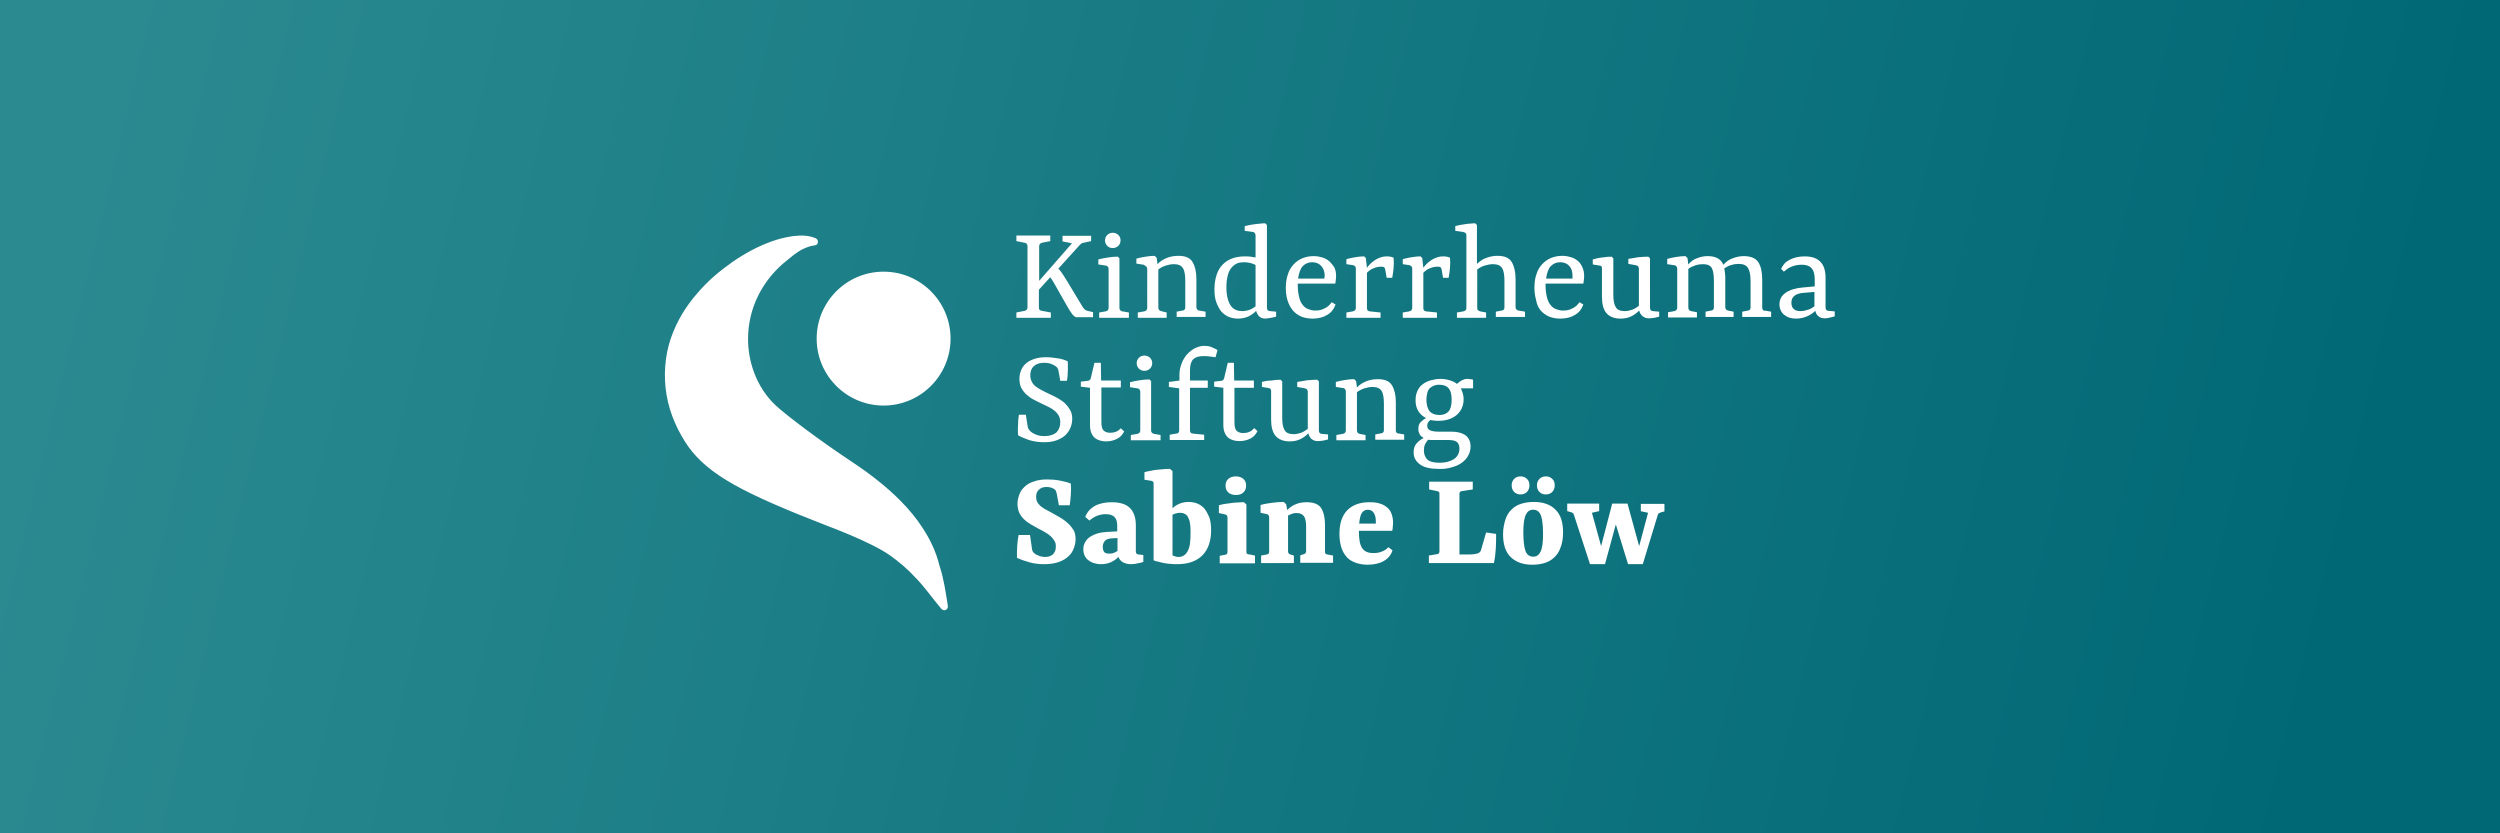
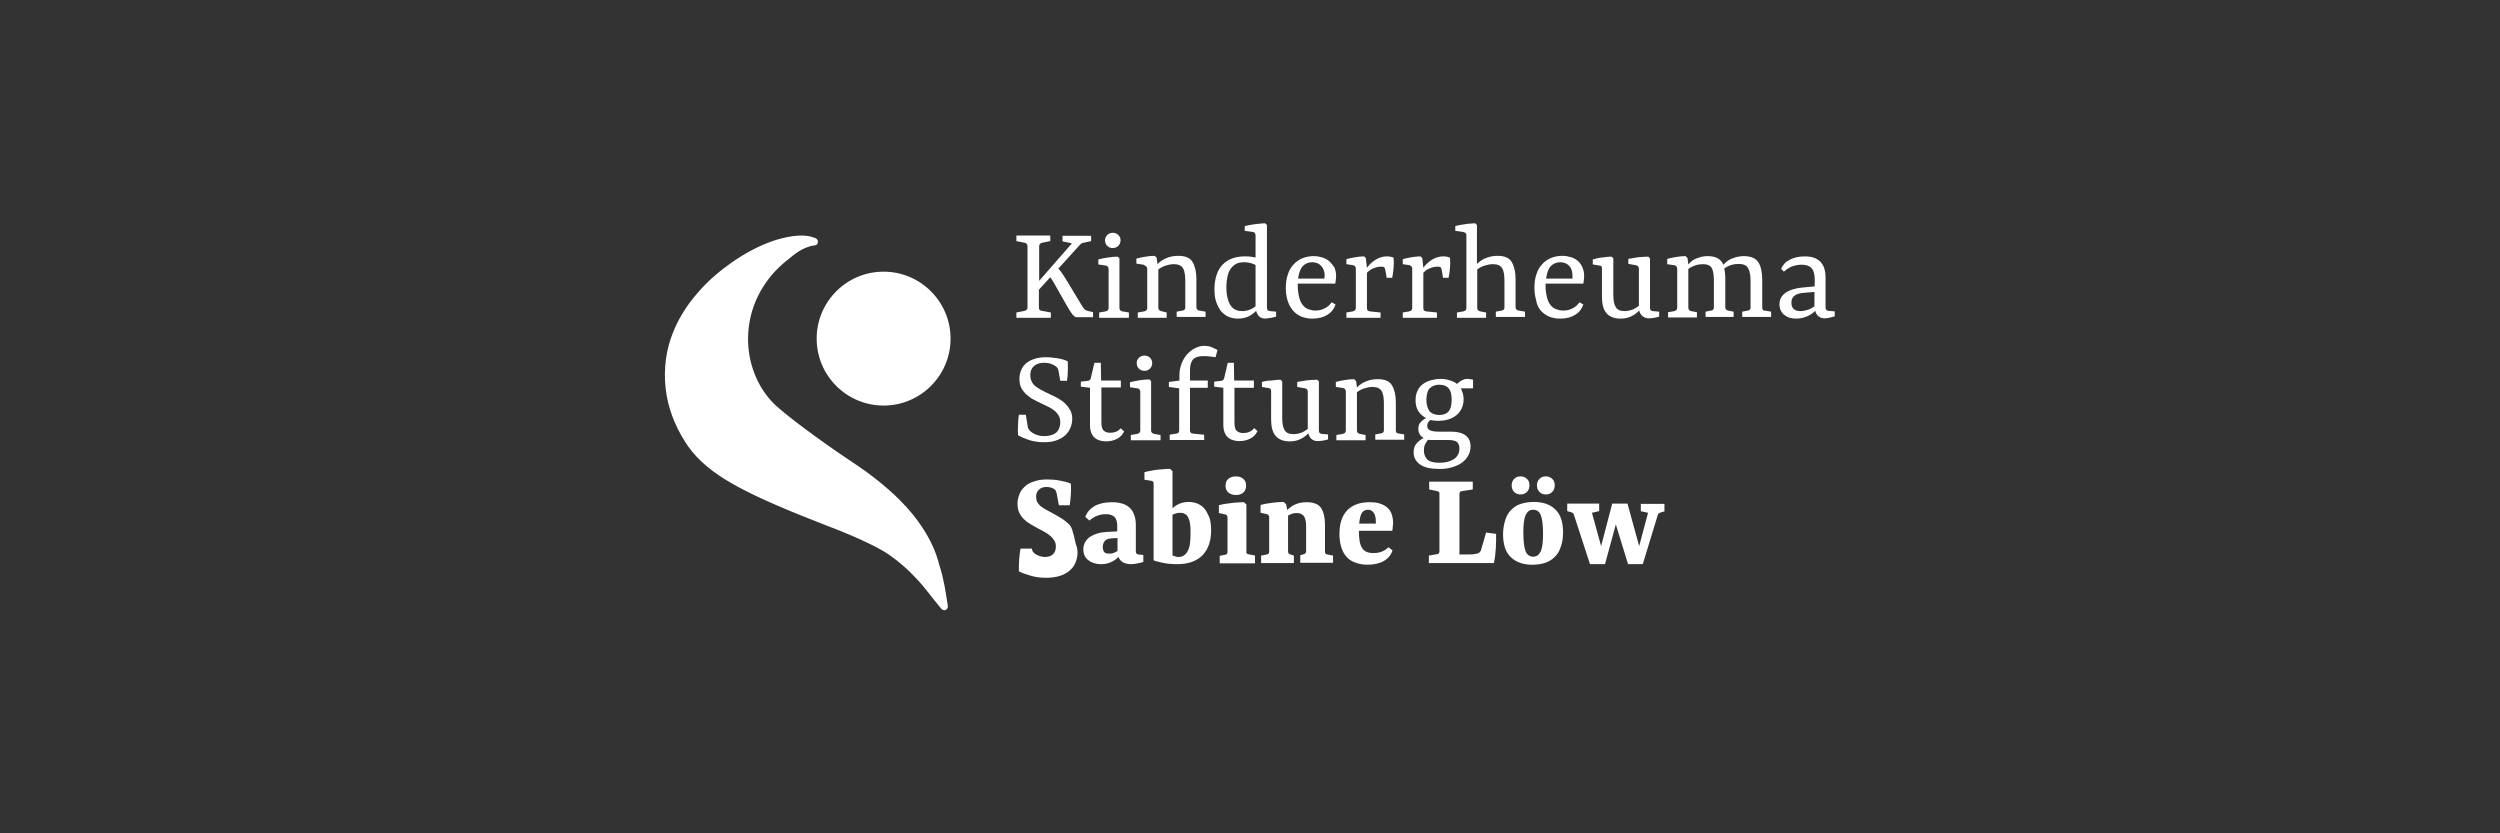
<svg xmlns="http://www.w3.org/2000/svg" id="Ebene_1" x="0px" y="0px" viewBox="0 0 900 300" style="enable-background:new 0 0 900 300;" xml:space="preserve">
  <rect x="0" y="0" width="900" height="300" fill="#333333" stroke="none" />
  <style type="text/css">	.st0{fill:#EFEFEF;}	.st1{fill:#EAE7E0;}	.st2{clip-path:url(#SVGID_00000025424072117055671780000008813838780973856695_);}	.st3{fill:#171818;}	.st4{fill:#0E706C;}	.st5{fill:#FFFFFF;}	.st6{fill:#006875;}	.st7{fill:#9AC43C;}	.st8{fill:#FBC016;}	.st9{fill:#9DBE34;}	.st10{fill:#FAC51B;}	.st11{clip-path:url(#SVGID_00000127758674203536724790000016780326661363321764_);}	.st12{clip-path:url(#SVGID_00000050629880825854253850000006661700284647204524_);}	.st13{clip-path:url(#SVGID_00000160148725896797812400000000913741880419200911_);}	.st14{clip-path:url(#SVGID_00000005970862997351702230000003392058957873628342_);}	.st15{fill:#FCC002;}	.st16{fill:none;stroke:#F0ECE6;stroke-width:2.445;stroke-linecap:round;stroke-linejoin:round;stroke-miterlimit:10;}	.st17{fill:none;stroke:#F0ECE6;stroke-width:0.46;stroke-miterlimit:10;}	.st18{fill:#87B7B4;}	.st19{clip-path:url(#SVGID_00000103266865373359819610000015951301646512652467_);}	.st20{clip-path:url(#SVGID_00000102525123505181975080000012489452238649149853_);}	.st21{clip-path:url(#SVGID_00000016038802042873878630000003969248293976611988_);}	.st22{clip-path:url(#SVGID_00000058573905406654370360000007392695342935344308_);}	.st23{fill:#F0ECE6;}	.st24{clip-path:url(#SVGID_00000103262319915417572010000006340821432100788358_);}	.st25{clip-path:url(#SVGID_00000178180835488946354350000012497754785503138438_);}	.st26{clip-path:url(#SVGID_00000069367363905117633240000017931206930920784257_);}	.st27{clip-path:url(#SVGID_00000043434280312374448320000002838765825824014264_);}	.st28{clip-path:url(#SVGID_00000019674452029937739070000016322138884602051773_);}	.st29{clip-path:url(#SVGID_00000077311970820124184380000003712923738449602702_);}	.st30{fill:#CCCCCC;}	.st31{clip-path:url(#SVGID_00000040565705338745770720000011958696010728987029_);}	.st32{clip-path:url(#SVGID_00000147938424243398747220000000046003914611847352_);fill:#CCCCCC;}	.st33{clip-path:url(#SVGID_00000080905897202162220870000013995147683885338783_);}	.st34{clip-path:url(#SVGID_00000034770830534899698410000014972234240501565623_);}	.st35{clip-path:url(#SVGID_00000121968010626579962690000008646781566469068956_);fill:#CCCCCC;}	.st36{clip-path:url(#SVGID_00000165228743325841593500000008323337500449162373_);}	.st37{clip-path:url(#SVGID_00000134244532074389020210000014179427928692605333_);}	.st38{clip-path:url(#SVGID_00000011733633636280004850000018082061380039826868_);}	.st39{clip-path:url(#SVGID_00000033326699831848224760000004330969262941486004_);fill:#CCCCCC;}	.st40{clip-path:url(#SVGID_00000016758959805930117540000000513118969855455111_);}	.st41{clip-path:url(#SVGID_00000019662263174199568950000005699558268007868059_);}	.st42{clip-path:url(#SVGID_00000141450863394588186370000008950992466101055143_);fill:#CCCCCC;}	.st43{clip-path:url(#SVGID_00000029736006710604227640000003331980803562157733_);}	.st44{clip-path:url(#SVGID_00000044868854265124076340000015986425670538041264_);}	.st45{clip-path:url(#SVGID_00000096779921235121986750000016853760179401208743_);fill:#CCCCCC;}	.st46{clip-path:url(#SVGID_00000160180948258385091070000011029145377967248002_);}	.st47{clip-path:url(#SVGID_00000000182974015609095650000005044997732405406853_);}	.st48{clip-path:url(#SVGID_00000020379605937151328070000015737748361523572370_);fill:#CCCCCC;}	.st49{clip-path:url(#SVGID_00000106108588090234452660000010452309469682069436_);}	.st50{clip-path:url(#SVGID_00000092441770985082761700000014760550291718635454_);}	.st51{clip-path:url(#SVGID_00000175294635763916968140000003150222440382553512_);}	.st52{clip-path:url(#SVGID_00000175294635763916968140000003150222440382553512_);fill:#CCCCCC;}	.st53{clip-path:url(#SVGID_00000091710550358987593430000013427833938467821205_);}	.st54{clip-path:url(#SVGID_00000034070752839768766460000009029240284066410938_);}	.st55{clip-path:url(#SVGID_00000043420495849258137650000007268438985856099255_);fill:#CCCCCC;}	.st56{clip-path:url(#SVGID_00000026157180440714446230000016227811919428280725_);}	.st57{clip-path:url(#SVGID_00000170963855428483629250000006153168812656730769_);}	.st58{clip-path:url(#SVGID_00000056406131351088696110000014000041511376192433_);fill:#CCCCCC;}	.st59{clip-path:url(#SVGID_00000138559161711757524400000001133497960867081650_);}	.st60{clip-path:url(#SVGID_00000096748400022268669260000003497352918219318947_);}	.st61{clip-path:url(#SVGID_00000181049790927763489790000003179668018008009146_);fill:#CCCCCC;}	.st62{clip-path:url(#SVGID_00000056407708666634092730000010580299992001427639_);}	.st63{clip-path:url(#SVGID_00000001650677989576419350000013846780762654479000_);}	.st64{clip-path:url(#SVGID_00000116925125163857492580000003978102852614438326_);fill:#CCCCCC;}	.st65{clip-path:url(#SVGID_00000181068000634921116490000014856045799200062355_);}	.st66{clip-path:url(#SVGID_00000177446064174053783050000016204668023774068641_);}	.st67{clip-path:url(#SVGID_00000152971637853995272000000006602800358808931767_);}	.st68{clip-path:url(#SVGID_00000152971637853995272000000006602800358808931767_);fill:#CCCCCC;}	.st69{clip-path:url(#SVGID_00000075139853319547800080000016085947798119475857_);}	.st70{clip-path:url(#SVGID_00000016039721981507824130000001667329147446744205_);}	.st71{clip-path:url(#SVGID_00000146480559489785207880000005111566871396244636_);fill:#CCCCCC;}	.st72{clip-path:url(#SVGID_00000131345322387283455060000017260930334402467726_);}	.st73{clip-path:url(#SVGID_00000137131009443042333260000009412500450850389895_);}	.st74{clip-path:url(#SVGID_00000126303182262353858690000014956343155855438981_);fill:#CCCCCC;}	.st75{clip-path:url(#SVGID_00000132066796151213398400000004274338321481987224_);}	.st76{clip-path:url(#SVGID_00000147935538629133767910000014854082518646474377_);}	.st77{clip-path:url(#SVGID_00000027587830949406418920000008223998170793232003_);}	.st78{clip-path:url(#SVGID_00000027587830949406418920000008223998170793232003_);fill:#CCCCCC;}	.st79{clip-path:url(#SVGID_00000054980144529285881530000017063605002953192847_);}	.st80{clip-path:url(#SVGID_00000120553797717153740020000007988987202325480357_);}	.st81{clip-path:url(#SVGID_00000007415970784001443820000006334498847268898230_);fill:#CCCCCC;}	.st82{clip-path:url(#SVGID_00000040535168909073677680000002072950729542697117_);}	.st83{clip-path:url(#SVGID_00000162311747906654506860000016220584451371929486_);}	.st84{clip-path:url(#SVGID_00000057871252398307702320000006373804417815963058_);fill:#CCCCCC;}	.st85{clip-path:url(#SVGID_00000026872059652951285530000005505714016161009290_);}	.st86{clip-path:url(#SVGID_00000024698918315255214590000002126838303568931496_);}	.st87{clip-path:url(#SVGID_00000112616622531381051020000001135281074286433714_);fill:#CCCCCC;}	.st88{clip-path:url(#SVGID_00000157296010015775447830000012746063570707434905_);}	.st89{clip-path:url(#SVGID_00000026875201530239081970000003520354958319373978_);}	.st90{clip-path:url(#SVGID_00000155118383638921090920000009257386838196951196_);fill:#CCCCCC;}	.st91{clip-path:url(#SVGID_00000029765679422187018700000015288045433630501804_);}	.st92{clip-path:url(#SVGID_00000062874464223038667900000007274043107025904302_);}	.st93{clip-path:url(#SVGID_00000062891630602461392460000001263890689807853210_);fill:#CCCCCC;}	.st94{clip-path:url(#SVGID_00000156560220619871198400000012830976373178851258_);}	.st95{clip-path:url(#SVGID_00000089543573837378925030000017422380195953627011_);}	.st96{clip-path:url(#SVGID_00000147212696215333553090000000593984369992676480_);fill:#CCCCCC;}	.st97{clip-path:url(#SVGID_00000059993712150317662960000016023659068029884835_);}	.st98{clip-path:url(#SVGID_00000143593089161081912660000014300581169723235519_);}	.st99{clip-path:url(#SVGID_00000070098971442821744900000009845786449263133842_);fill:#CCCCCC;}	.st100{clip-path:url(#SVGID_00000147204986234349864310000001668038273956435880_);fill:#CCCCCC;}	.st101{clip-path:url(#SVGID_00000096048725422690915280000007599041234440973755_);}	.st102{clip-path:url(#SVGID_00000045615249705347025120000009349776965873902720_);}	.st103{clip-path:url(#SVGID_00000154403088028963889840000007102292931192526999_);}	.st104{clip-path:url(#SVGID_00000002379971577359990300000003641988838798691461_);fill:#CCCCCC;}	.st105{clip-path:url(#SVGID_00000110452074127593436750000012318984795741531314_);}	.st106{clip-path:url(#SVGID_00000111871339084810883720000006587359103320616102_);}	.st107{clip-path:url(#SVGID_00000137843607483187965240000012200793439916693906_);fill:#CCCCCC;}	.st108{clip-path:url(#SVGID_00000052090656979828115910000008317117779622395832_);}	.st109{clip-path:url(#SVGID_00000035497872131856643080000010940572308477739964_);}	.st110{clip-path:url(#SVGID_00000170981242522541723460000016788646327716519554_);fill:#CCCCCC;}	.st111{clip-path:url(#SVGID_00000031178142351158221170000014003505160512041112_);}	.st112{clip-path:url(#SVGID_00000096758621889119998380000003229454224415084682_);}	.st113{clip-path:url(#SVGID_00000049186505475285589970000003585028180229518256_);fill:#CCCCCC;}	.st114{clip-path:url(#SVGID_00000126308781446481718740000011472436844790169790_);}	.st115{clip-path:url(#SVGID_00000010308479945340225240000011020541623647276724_);}	.st116{clip-path:url(#SVGID_00000148660690088299964840000015187776454698121870_);fill:#CCCCCC;}	.st117{clip-path:url(#SVGID_00000127001776727857034300000010819811536779861689_);fill:#CCCCCC;}	.st118{clip-path:url(#SVGID_00000024706089848867637390000008492131914223676053_);}	.st119{clip-path:url(#SVGID_00000065060891151492580850000000685683103825310850_);}	.st120{clip-path:url(#SVGID_00000130611893570027870050000015292152904871524796_);fill:#CCCCCC;}	.st121{clip-path:url(#SVGID_00000037678203566212454620000009384654790505036949_);}	.st122{clip-path:url(#SVGID_00000147220834210086311580000010106389882997247639_);}	.st123{clip-path:url(#SVGID_00000170259884550028783180000017869423896738451595_);fill:#CCCCCC;}	.st124{clip-path:url(#SVGID_00000119820991079896919660000012449866619194233999_);}	.st125{clip-path:url(#SVGID_00000042014329444967195330000010854099831312450739_);}	.st126{clip-path:url(#SVGID_00000070818202786558398780000016583180330918572952_);fill:#CCCCCC;}	.st127{clip-path:url(#SVGID_00000145769712606530239840000003733764864339961270_);}	.st128{clip-path:url(#SVGID_00000078724539650005476960000004119543314036485818_);}	.st129{clip-path:url(#SVGID_00000067215230267565681160000013720866234844431797_);fill:#CCCCCC;}	.st130{clip-path:url(#SVGID_00000055680417235897366790000010235195453400692610_);}	.st131{clip-path:url(#SVGID_00000150785349610831395310000012156026327327723940_);}	.st132{clip-path:url(#SVGID_00000041282545588514309870000004348052123274149559_);fill:#CCCCCC;}	.st133{clip-path:url(#SVGID_00000150788427096720725660000016969508203410767030_);}	.st134{clip-path:url(#SVGID_00000167370356467522589340000007773379470601851823_);}	.st135{clip-path:url(#SVGID_00000090282836783252602840000016152434258203921308_);fill:#CCCCCC;}	.st136{clip-path:url(#SVGID_00000157275313534926222230000008001202107787798463_);fill:#CCCCCC;}	.st137{clip-path:url(#SVGID_00000118387305766348860870000006564423071218517405_);}	.st138{clip-path:url(#SVGID_00000173139145438436332680000004259049105872780452_);}	.st139{clip-path:url(#SVGID_00000036933759146980066010000017504499035103259264_);fill:#CCCCCC;}	.st140{clip-path:url(#SVGID_00000143593645439010926960000018050531817190949026_);}	.st141{clip-path:url(#SVGID_00000080898850604551386920000005621519431210741939_);}	.st142{clip-path:url(#SVGID_00000173152292205920082400000011339900130238859398_);fill:#CCCCCC;}	.st143{clip-path:url(#SVGID_00000024722900141090176070000011382843346720610444_);}	.st144{clip-path:url(#SVGID_00000091711900953954534440000011971804730384216481_);}	.st145{clip-path:url(#SVGID_00000128472054342990859190000017031008261956553881_);fill:#CCCCCC;}	.st146{clip-path:url(#SVGID_00000047748921824230956110000013269857763544710795_);}	.st147{clip-path:url(#SVGID_00000058550804544544568230000013757338314210848149_);}	.st148{clip-path:url(#SVGID_00000155851823234239034970000006718408452875354549_);fill:#CCCCCC;}	.st149{clip-path:url(#SVGID_00000165201434807958430450000000750409672650662815_);}	.st150{clip-path:url(#SVGID_00000062194175078393863510000002924296509158405517_);}	.st151{clip-path:url(#SVGID_00000161610502581298037140000010267983923229233049_);fill:#CCCCCC;}	.st152{clip-path:url(#SVGID_00000034059476860832800810000017800063665052922288_);}	.st153{clip-path:url(#SVGID_00000034794134766329804850000014199517882239186101_);fill:#CCCCCC;}	.st154{clip-path:url(#SVGID_00000008106523394865145630000004034586263494690456_);}	.st155{clip-path:url(#SVGID_00000178915662523908351280000001679782969183205530_);}	.st156{clip-path:url(#SVGID_00000176024337002052234320000009212452667174454686_);fill:#CCCCCC;}	.st157{clip-path:url(#SVGID_00000076580409586240126330000001774586602844566206_);}	.st158{clip-path:url(#SVGID_00000016783195147247057210000016700050905273094545_);}	.st159{clip-path:url(#SVGID_00000129923578910242166450000005160165151078911928_);fill:#CCCCCC;}	.st160{clip-path:url(#SVGID_00000102544600871413795540000000138886007068860584_);}	.st161{clip-path:url(#SVGID_00000129203645786094925600000016056132505580575620_);}	.st162{clip-path:url(#SVGID_00000073696233955156943560000015162523387174949292_);fill:#CCCCCC;}	.st163{clip-path:url(#SVGID_00000166664561427914287340000012051116364586388891_);}	.st164{clip-path:url(#SVGID_00000152258916936247332260000014000763438042508176_);}	.st165{clip-path:url(#SVGID_00000000918170340253634890000000811391498819019145_);}	.st166{clip-path:url(#SVGID_00000173877350469349221570000008105439805497804704_);fill:#CCCCCC;}	.st167{clip-path:url(#SVGID_00000106149477299913067140000011419958644816974783_);}	.st168{clip-path:url(#SVGID_00000040570825391546073260000009147072282020157885_);}	.st169{clip-path:url(#SVGID_00000024715260697734888740000015526492686854731697_);fill:#CCCCCC;}	.st170{clip-path:url(#SVGID_00000045600902477852407730000000248716693429210517_);}	.st171{clip-path:url(#SVGID_00000103951917681541017060000006420455736364190910_);}	.st172{clip-path:url(#SVGID_00000120555013910708659000000008845598857038228666_);}	.st173{clip-path:url(#SVGID_00000005227944611595217180000008805145925131240356_);}	.st174{clip-path:url(#SVGID_00000127747508151790479500000008323584579103270302_);fill:#CCCCCC;}	.st175{clip-path:url(#SVGID_00000021104164409991942040000007385774780213296772_);}	.st176{clip-path:url(#SVGID_00000036947889355805891420000005618678275344108987_);fill:#CCCCCC;}	.st177{clip-path:url(#SVGID_00000105421394720660765390000007212571113182712714_);}	.st178{clip-path:url(#SVGID_00000096022686099322169180000010577000143295297936_);fill:#CCCCCC;}	.st179{clip-path:url(#SVGID_00000128448457271005224740000000657720941929395600_);fill:#FFFFFF;}	.st180{clip-path:url(#SVGID_00000128448457271005224740000000657720941929395600_);}	.st181{clip-path:url(#SVGID_00000034066447406084263990000013352266508772831147_);fill:#589A98;}	.st182{clip-path:url(#SVGID_00000034066447406084263990000013352266508772831147_);fill:#106F6B;}	.st183{clip-path:url(#SVGID_00000018209055886144265720000013138881888628389028_);enable-background:new    ;}	.st184{clip-path:url(#SVGID_00000135660325126139602690000015512601137086253493_);fill:#FFFFFF;}	.st185{clip-path:url(#SVGID_00000002350310074667705860000014703845060754530710_);fill:#FFFFFF;}	.st186{clip-path:url(#SVGID_00000002350310074667705860000014703845060754530710_);fill:url(#);}	.st187{clip-path:url(#SVGID_00000002350310074667705860000014703845060754530710_);fill:none;stroke:#FAC51B;stroke-width:0.383;}	.st188{clip-path:url(#SVGID_00000002350310074667705860000014703845060754530710_);}	.st189{clip-path:url(#SVGID_00000002350310074667705860000014703845060754530710_);fill:none;stroke:#FFFFFF;stroke-width:0.255;}	.st190{opacity:0.8;clip-path:url(#SVGID_00000002350310074667705860000014703845060754530710_);fill:#150D0A;}	.st191{clip-path:url(#SVGID_00000002350310074667705860000014703845060754530710_);fill:none;stroke:#FFFFFF;stroke-width:0.383;}	.st192{clip-path:url(#SVGID_00000060734104481263948640000014280524196227542441_);fill:url(#);}	.st193{clip-path:url(#SVGID_00000017516788775120931890000001504728281035504032_);fill:#FFFFFF;}	.st194{clip-path:url(#SVGID_00000017516788775120931890000001504728281035504032_);fill:none;stroke:#FAC51B;stroke-width:0.383;}	.st195{clip-path:url(#SVGID_00000017516788775120931890000001504728281035504032_);}	.st196{clip-path:url(#SVGID_00000017516788775120931890000001504728281035504032_);fill:url(#);}	.st197{clip-path:url(#SVGID_00000017516788775120931890000001504728281035504032_);fill:#106F6B;}	.st198{clip-path:url(#SVGID_00000017516788775120931890000001504728281035504032_);fill:none;stroke:#150D0A;stroke-width:0.383;}	.st199{clip-path:url(#SVGID_00000017516788775120931890000001504728281035504032_);fill:#150D0A;}	.st200{clip-path:url(#SVGID_00000017516788775120931890000001504728281035504032_);fill:none;stroke:#FFFFFF;stroke-width:0.383;}	.st201{clip-path:url(#SVGID_00000011002752673553348110000010410159549002977179_);}	.st202{clip-path:url(#SVGID_00000182487403415721695040000001930808543688381628_);fill:none;stroke:#FAC51B;stroke-width:0.765;}	.st203{clip-path:url(#SVGID_00000025422662394675596800000008224251224901625986_);fill:#FFFFFF;}	.st204{clip-path:url(#SVGID_00000025422662394675596800000008224251224901625986_);fill:none;stroke:#FAC51B;stroke-width:0.383;}	.st205{clip-path:url(#SVGID_00000111872127904282067330000010376158070547225015_);enable-background:new    ;}	.st206{clip-path:url(#SVGID_00000106861646119478956090000015544846796897722047_);fill:#140D09;}	.st207{clip-path:url(#SVGID_00000019649470766420191890000017751397654883793329_);fill:#9DBE34;}	.st208{clip-path:url(#SVGID_00000019649470766420191890000017751397654883793329_);fill:#FAC51B;}	.st209{clip-path:url(#SVGID_00000173868709752442050850000011354659878366079123_);fill:url(#);}	.st210{clip-path:url(#SVGID_00000075132109085518499300000018361624378084010368_);fill:none;stroke:#150D0A;stroke-width:0.638;}	.st211{clip-path:url(#SVGID_00000075132109085518499300000018361624378084010368_);fill:none;stroke:#FFFFFF;stroke-width:0.638;}	.st212{clip-path:url(#SVGID_00000075132109085518499300000018361624378084010368_);fill:#FFFFFF;}	.st213{clip-path:url(#SVGID_00000075132109085518499300000018361624378084010368_);fill:none;stroke:#FAC51B;stroke-width:0.383;}	.st214{clip-path:url(#SVGID_00000059303006113024627310000011962568968186451846_);enable-background:new    ;}	.st215{clip-path:url(#SVGID_00000118376002163766559560000003165562690024463246_);fill:none;stroke:#150D0A;stroke-width:0.191;}	.st216{clip-path:url(#SVGID_00000103228096492755395880000000413062764181114552_);enable-background:new    ;}	.st217{clip-path:url(#SVGID_00000158712069966039603060000005158231022553893041_);fill:#150D0A;}	.st218{clip-path:url(#SVGID_00000057136181191801054950000004003640024181857195_);fill:none;stroke:#150D0A;stroke-width:0.383;}	.st219{clip-path:url(#SVGID_00000091009680724776526360000013330962411571525260_);enable-background:new    ;}	.st220{clip-path:url(#SVGID_00000103266621549234755560000000219818548293943206_);fill:#FFFFFF;}	.st221{clip-path:url(#SVGID_00000053522818823069687730000012576399613644318898_);fill:#FAC51B;}	.st222{clip-path:url(#SVGID_00000144324917942586169610000001311691067358852744_);}	.st223{clip-path:url(#SVGID_00000067195685191699184350000000573360027256066189_);}	.st224{clip-path:url(#SVGID_00000090998459955857605930000017093948023204107919_);}	.st225{fill:none;stroke:#B6B6B4;stroke-width:0.9;stroke-miterlimit:10;}	.st226{fill:#D4145A;}	.st227{clip-path:url(#SVGID_00000127766080459268045650000015194885418997325240_);}	.st228{fill:#060000;}	.st229{clip-path:url(#SVGID_00000178173259456902232180000000000768432095361712_);fill:#FFFFFF;}	.st230{clip-path:url(#SVGID_00000178173259456902232180000000000768432095361712_);}			.st231{clip-path:url(#SVGID_00000178173259456902232180000000000768432095361712_);fill-rule:evenodd;clip-rule:evenodd;fill:#FCBF00;}	.st232{clip-path:url(#SVGID_00000023259068173598315680000016242058087609957536_);fill:#150D0A;}	.st233{clip-path:url(#SVGID_00000181772791797569502250000000719877873619220925_);fill:#150D0A;}	.st234{fill:#EEEBE5;}	.st235{clip-path:url(#SVGID_00000132052226901765139940000017989917471172005790_);}	.st236{clip-path:url(#SVGID_00000113353431453263226690000003747923186711189926_);}	.st237{clip-path:url(#SVGID_00000158001776505883967830000003048880477642842006_);}	.st238{clip-path:url(#SVGID_00000014611921102598343630000002986517848016774584_);fill:#CCCCCC;}	.st239{clip-path:url(#SVGID_00000178912290308441804840000017848741425210039183_);}	.st240{clip-path:url(#SVGID_00000129177400963690600610000017797694424315995800_);}	.st241{clip-path:url(#SVGID_00000116939238569880557560000007555916434531231616_);fill:#CCCCCC;}	.st242{clip-path:url(#SVGID_00000021086780571601133310000018420661701050076057_);}	.st243{clip-path:url(#SVGID_00000125597132681234526860000015022349423779889071_);}	.st244{clip-path:url(#SVGID_00000088131756892462276160000004486021563852083619_);}	.st245{clip-path:url(#SVGID_00000139270398083576240850000012550881761766242704_);fill:#CCCCCC;}	.st246{clip-path:url(#SVGID_00000142146576550774221530000009027068459096988602_);}	.st247{clip-path:url(#SVGID_00000089544187858053431340000005899861246903740848_);}	.st248{clip-path:url(#SVGID_00000008863804490383333840000018418943562747542427_);fill:#CCCCCC;}	.st249{clip-path:url(#SVGID_00000170958384713866095800000011192544153265996190_);}	.st250{clip-path:url(#SVGID_00000068667542647718210070000016002102942952504492_);}	.st251{clip-path:url(#SVGID_00000053507267323270769580000012031907997888620957_);fill:#CCCCCC;}	.st252{clip-path:url(#SVGID_00000020381930744229494840000017979920799090995851_);}	.st253{clip-path:url(#SVGID_00000165215898725412851590000012038732615923664530_);}	.st254{clip-path:url(#SVGID_00000066508378561359770160000007379765446914696077_);fill:#CCCCCC;}	.st255{clip-path:url(#SVGID_00000054243850697738359930000001688852887263310269_);}	.st256{clip-path:url(#SVGID_00000109744685711642726940000014450445512659516048_);}	.st257{clip-path:url(#SVGID_00000047029909523964364560000005433916566724111503_);}	.st258{clip-path:url(#SVGID_00000047029909523964364560000005433916566724111503_);fill:#CCCCCC;}	.st259{clip-path:url(#SVGID_00000106832016308996048920000017003145203931752320_);}	.st260{clip-path:url(#SVGID_00000134238828406392139420000005446326812555682707_);}	.st261{clip-path:url(#SVGID_00000050633717345936548690000017668660428404735917_);fill:#CCCCCC;}	.st262{clip-path:url(#SVGID_00000124142820057290639860000016123608644316022408_);}	.st263{clip-path:url(#SVGID_00000107562087199548011180000006071754140421450937_);}	.st264{clip-path:url(#SVGID_00000046315195413951753740000004917744183145422270_);fill:#CCCCCC;}	.st265{clip-path:url(#SVGID_00000154394910656029728170000008898104440110240440_);}	.st266{clip-path:url(#SVGID_00000108305069238905970590000012113769748885265554_);}	.st267{clip-path:url(#SVGID_00000133528629698489718160000004116354939230610331_);fill:#CCCCCC;}	.st268{clip-path:url(#SVGID_00000137821662536920134920000010750360822036592512_);}	.st269{clip-path:url(#SVGID_00000067198506725079043080000002368434243318832305_);}	.st270{clip-path:url(#SVGID_00000105419230496538510020000014351411900843573666_);fill:#CCCCCC;}	.st271{clip-path:url(#SVGID_00000005248318405141547000000004093815869675091613_);}	.st272{clip-path:url(#SVGID_00000084491890598732057890000002716993604621399454_);}	.st273{clip-path:url(#SVGID_00000075857893188101196170000006819969036690876567_);}	.st274{clip-path:url(#SVGID_00000075857893188101196170000006819969036690876567_);fill:#CCCCCC;}	.st275{clip-path:url(#SVGID_00000171001222603935736780000013348242516501700767_);}	.st276{clip-path:url(#SVGID_00000135651721200948335350000004243101847826240142_);}	.st277{clip-path:url(#SVGID_00000063607660979224634710000013297124398550586033_);fill:#CCCCCC;}	.st278{clip-path:url(#SVGID_00000098939347182426657380000001350653378332022659_);}	.st279{clip-path:url(#SVGID_00000158024594315881408090000009797952530955053193_);}	.st280{clip-path:url(#SVGID_00000090981472802501096580000015037680041478553274_);fill:#CCCCCC;}	.st281{clip-path:url(#SVGID_00000076584220267788678240000014954027166626200213_);}	.st282{clip-path:url(#SVGID_00000175308123097294312430000017999071479291405973_);}	.st283{clip-path:url(#SVGID_00000108277551695326258590000015923250552437284783_);fill:#CCCCCC;}	.st284{clip-path:url(#SVGID_00000145754166711950069710000013059320200345182616_);}	.st285{clip-path:url(#SVGID_00000053523932607486119570000001247596571116686497_);}	.st286{clip-path:url(#SVGID_00000102530178364312483960000011271654217018698150_);fill:#CCCCCC;}	.st287{clip-path:url(#SVGID_00000158712775593322382520000011856954604820921239_);}	.st288{clip-path:url(#SVGID_00000057136071617943443620000009212649533603505799_);}	.st289{clip-path:url(#SVGID_00000049200533692202979780000015530977126185987464_);fill:#CCCCCC;}	.st290{clip-path:url(#SVGID_00000033351729457874970450000000325628225840219288_);}	.st291{clip-path:url(#SVGID_00000075848560823938685870000007420621635978840752_);}	.st292{clip-path:url(#SVGID_00000092446882250740067890000008577609752822251648_);fill:#CCCCCC;}	.st293{clip-path:url(#SVGID_00000046335441907215705260000018321481773975313342_);}	.st294{clip-path:url(#SVGID_00000049215359224359470410000003088043546680064176_);}	.st295{clip-path:url(#SVGID_00000036943600479213014350000015099778960635377299_);fill:#CCCCCC;}	.st296{clip-path:url(#SVGID_00000016771227465281583070000008457977255344162947_);}	.st297{clip-path:url(#SVGID_00000079469546206993509500000009147379361657920905_);}	.st298{clip-path:url(#SVGID_00000161607224701654958200000012341546096843501954_);}	.st299{clip-path:url(#SVGID_00000099631254529272612350000003171252199618873236_);}	.st300{clip-path:url(#SVGID_00000139258903127525144550000002188247209767481022_);fill:#CCCCCC;}	.st301{clip-path:url(#SVGID_00000155825410873153593160000017955643502113249449_);}	.st302{clip-path:url(#SVGID_00000042705220488144140160000014494392403712154272_);}	.st303{clip-path:url(#SVGID_00000105405091850532603200000004531538679637191559_);fill:#CCCCCC;}	.st304{clip-path:url(#SVGID_00000179630902608019964670000014238037829587513279_);}	.st305{clip-path:url(#SVGID_00000006676297509513856590000017898756596385242806_);}	.st306{clip-path:url(#SVGID_00000078022874688076030540000011258170520599946639_);fill:#CCCCCC;}	.st307{clip-path:url(#SVGID_00000015351584584897713740000004996713805874689153_);}	.st308{clip-path:url(#SVGID_00000132074872438887018100000016201632752169728943_);}	.st309{clip-path:url(#SVGID_00000158734774179858704690000010137531144079918236_);fill:#CCCCCC;}	.st310{clip-path:url(#SVGID_00000068637126158615537030000018421009280890626951_);}	.st311{clip-path:url(#SVGID_00000002374098502777103280000014550474736650671539_);}	.st312{clip-path:url(#SVGID_00000114787621772161500700000012526453980494176186_);fill:#CCCCCC;}	.st313{clip-path:url(#SVGID_00000174565446402002278310000013149851654959145148_);}	.st314{clip-path:url(#SVGID_00000127019891846419817520000006341283776465843848_);}	.st315{clip-path:url(#SVGID_00000114763532310709211820000014155936058587590020_);fill:#CCCCCC;}	.st316{clip-path:url(#SVGID_00000181082837141276715160000018127524766581356461_);}	.st317{clip-path:url(#SVGID_00000080204900938421549940000016773644019089973633_);}	.st318{clip-path:url(#SVGID_00000106121228461233626610000011354128037109230225_);fill:#CCCCCC;}	.st319{clip-path:url(#SVGID_00000106826805968359895180000016266588752013200285_);}	.st320{clip-path:url(#SVGID_00000167394316731167866120000018276095000450868888_);}	.st321{clip-path:url(#SVGID_00000168827855160187481210000008779793655305417113_);fill:#CCCCCC;}	.st322{clip-path:url(#SVGID_00000106854338470766328420000017436077183229644981_);}	.st323{clip-path:url(#SVGID_00000048473683169890806690000005876898630135582653_);}	.st324{clip-path:url(#SVGID_00000026875378164240064670000008911842270267946419_);fill:#CCCCCC;}	.st325{clip-path:url(#SVGID_00000014614391834136849080000017512022270796592046_);}	.st326{clip-path:url(#SVGID_00000147201196226922095350000016376871758667540618_);}	.st327{clip-path:url(#SVGID_00000156548405421854541890000001916955791373763263_);fill:#CCCCCC;}	.st328{clip-path:url(#SVGID_00000126284458628931903540000013563775318311127709_);}	.st329{clip-path:url(#SVGID_00000054956241961467776340000001297234293136518279_);}	.st330{clip-path:url(#SVGID_00000176746312682834695890000016331172616571946639_);fill:#CCCCCC;}	.st331{clip-path:url(#SVGID_00000075153026925061270650000015295280968972457661_);}	.st332{clip-path:url(#SVGID_00000081624998335018526190000006832493796188723604_);fill:#CCCCCC;}	.st333{clip-path:url(#SVGID_00000059297911983867197720000012823253066937848201_);}	.st334{clip-path:url(#SVGID_00000060023702408376471090000003131113931211865752_);}	.st335{clip-path:url(#SVGID_00000173140059411340321030000002380418309352284805_);fill:#CCCCCC;}	.st336{clip-path:url(#SVGID_00000038415206023520072690000008830210496695072154_);}	.st337{clip-path:url(#SVGID_00000064318751975094493920000012660729111551075716_);}	.st338{clip-path:url(#SVGID_00000086689156106520719090000012515643696356183448_);fill:#CCCCCC;}	.st339{clip-path:url(#SVGID_00000050662266004222892130000010859328382527025311_);}	.st340{clip-path:url(#SVGID_00000139287604790095871190000018292643731969310650_);}	.st341{clip-path:url(#SVGID_00000163073245976346887330000015654100345573382296_);fill:#CCCCCC;}	.st342{clip-path:url(#SVGID_00000078025095099193069110000011535055565468660909_);}	.st343{clip-path:url(#SVGID_00000014622859035799857360000005842971510265813889_);}	.st344{clip-path:url(#SVGID_00000062911327265554486300000003998386062997259661_);}	.st345{clip-path:url(#SVGID_00000114778617227867027840000017849273038020053136_);fill:#CCCCCC;}	.st346{clip-path:url(#SVGID_00000120527806384535048190000010195774132446836901_);}	.st347{clip-path:url(#SVGID_00000007405879827074423530000003310016228627008947_);}	.st348{clip-path:url(#SVGID_00000141440674708275218470000012499076813982856861_);fill:#CCCCCC;}	.st349{clip-path:url(#SVGID_00000113310869186527214670000017810046890695287432_);}	.st350{clip-path:url(#SVGID_00000019657178316022350230000010576880712780534706_);}	.st351{clip-path:url(#SVGID_00000103249897170744892880000009589461980870876804_);}	.st352{clip-path:url(#SVGID_00000043451573257045938400000001785978696994788773_);}	.st353{clip-path:url(#SVGID_00000179643262059329291400000011909323714100898734_);fill:#CCCCCC;}	.st354{clip-path:url(#SVGID_00000157267127193011533150000005222236978811373244_);}	.st355{clip-path:url(#SVGID_00000065777806578907075840000013692150838826609084_);fill:#CCCCCC;}	.st356{clip-path:url(#SVGID_00000080923163340219845580000000507539861904156566_);}	.st357{clip-path:url(#SVGID_00000163037868154197514970000016685595283062953609_);fill:#CCCCCC;}	.st358{clip-path:url(#SVGID_00000111157404259068211360000000760428831861922694_);fill:#CCCCCC;}	.st359{clip-path:url(#SVGID_00000113316266753004710690000017398649135262237869_);}	.st360{clip-path:url(#SVGID_00000044874240123578713480000009373022095624556443_);}	.st361{clip-path:url(#SVGID_00000081613532477814083330000000315866414668521119_);}	.st362{clip-path:url(#SVGID_00000014616042087199652780000017881855926312700576_);fill:#CCCCCC;}	.st363{clip-path:url(#SVGID_00000109020213649148551850000008039796755932442534_);}	.st364{clip-path:url(#SVGID_00000008140325375176084070000007459927713839052193_);}	.st365{clip-path:url(#SVGID_00000152946016621553971260000003277566214493465247_);}	.st366{clip-path:url(#SVGID_00000152946016621553971260000003277566214493465247_);fill:#CCCCCC;}	.st367{clip-path:url(#SVGID_00000051349628251768468380000010518053317768478354_);}	.st368{clip-path:url(#SVGID_00000091003513021368274010000014059061415126024578_);}	.st369{clip-path:url(#SVGID_00000013909005752961052970000012013464659077548930_);}	.st370{clip-path:url(#SVGID_00000152241624512390678880000003107940117101007241_);fill:#CCCCCC;}	.st371{clip-path:url(#SVGID_00000169558637070176625810000006567816432913233554_);}	.st372{clip-path:url(#SVGID_00000063624568928216093760000016935202696582527160_);}	.st373{clip-path:url(#SVGID_00000114036577699593372930000009824883405801950636_);fill:#CCCCCC;}	.st374{clip-path:url(#SVGID_00000107586096167494201980000017678329203181712563_);}	.st375{clip-path:url(#SVGID_00000034059830912135959270000009557845198613412252_);}	.st376{clip-path:url(#SVGID_00000075125784207513489880000001692718502454290367_);}	.st377{clip-path:url(#SVGID_00000139276149615061551480000014928653372734032302_);fill:#CCCCCC;}	.st378{clip-path:url(#SVGID_00000133499928928296483230000015664407792070902666_);}	.st379{clip-path:url(#SVGID_00000066516505071676569950000009313201476269130427_);}	.st380{clip-path:url(#SVGID_00000163070052567817418600000008413153416390555563_);fill:#CCCCCC;}	.st381{clip-path:url(#SVGID_00000023240508856071887800000000953619050534335106_);}	.st382{clip-path:url(#SVGID_00000082362979099004031110000008940770533977170341_);}	.st383{clip-path:url(#SVGID_00000064348168146044614860000013229881454577482393_);fill:#CCCCCC;}	.st384{clip-path:url(#SVGID_00000123440135038320009820000003859414797015231657_);}	.st385{clip-path:url(#SVGID_00000096044291349352109370000016809993131881875111_);}	.st386{clip-path:url(#SVGID_00000152237448485376487460000012428024398236903850_);fill:#CCCCCC;}	.st387{clip-path:url(#SVGID_00000096030146090383585130000002991924197053887892_);}	.st388{clip-path:url(#SVGID_00000050651096483727264010000007603296654766477970_);}	.st389{clip-path:url(#SVGID_00000067202927241051844480000007411351427008636600_);}	.st390{clip-path:url(#SVGID_00000067202927241051844480000007411351427008636600_);fill:#CCCCCC;}	.st391{clip-path:url(#SVGID_00000106828514927204021790000006939350187367908004_);}	.st392{clip-path:url(#SVGID_00000171707815354637862670000003080133538633843647_);}	.st393{clip-path:url(#SVGID_00000062887692602014748840000016271056147052434050_);fill:#CCCCCC;}	.st394{clip-path:url(#SVGID_00000130632478220983827180000015240457092926858147_);}	.st395{clip-path:url(#SVGID_00000118378202181583061340000002844794087334080675_);}	.st396{clip-path:url(#SVGID_00000135677323586190807870000000246893560816596379_);fill:#CCCCCC;}	.st397{clip-path:url(#SVGID_00000058584130713991556620000004616574930607200917_);}	.st398{clip-path:url(#SVGID_00000173878059034041124190000008567237350857791373_);}	.st399{clip-path:url(#SVGID_00000116220275464303450360000017799423257017681072_);fill:#CCCCCC;}	.st400{clip-path:url(#SVGID_00000075152415518006835100000000741531140226642098_);}	.st401{clip-path:url(#SVGID_00000003786261093272002200000000741351949693488049_);}	.st402{clip-path:url(#SVGID_00000083773700750871072110000007331449156454716076_);fill:#CCCCCC;}	.st403{clip-path:url(#SVGID_00000011718352928900870340000015809049748333895353_);}	.st404{clip-path:url(#SVGID_00000127726919841264735640000005265617720209226915_);}	.st405{clip-path:url(#SVGID_00000071551956433897128500000003370339736443515527_);}	.st406{clip-path:url(#SVGID_00000071551956433897128500000003370339736443515527_);fill:#CCCCCC;}	.st407{clip-path:url(#SVGID_00000049914539686005393370000015564405820726873738_);}	.st408{clip-path:url(#SVGID_00000102529737218852559120000004605781042604178816_);}	.st409{clip-path:url(#SVGID_00000144302664673244405430000006381575224871947408_);fill:#CCCCCC;}	.st410{clip-path:url(#SVGID_00000094580009051658279580000005143846882052705157_);}	.st411{clip-path:url(#SVGID_00000131363509634561324870000005676588769575122603_);}	.st412{clip-path:url(#SVGID_00000067196345304252749680000014653484341465818557_);fill:#CCCCCC;}	.st413{clip-path:url(#SVGID_00000008148054282678647780000000892419925435611321_);}	.st414{clip-path:url(#SVGID_00000106842434292040624190000010812237219854207642_);}	.st415{clip-path:url(#SVGID_00000084530116080598036600000017805813587105473981_);fill:#CCCCCC;}	.st416{clip-path:url(#SVGID_00000125567091376028183980000011040006729893425280_);}	.st417{clip-path:url(#SVGID_00000152242299199043438020000002587736299845649582_);}	.st418{clip-path:url(#SVGID_00000155865886816650410630000000532633601347725719_);fill:#CCCCCC;}	.st419{clip-path:url(#SVGID_00000148640762773144727960000010937414422261927603_);}	.st420{clip-path:url(#SVGID_00000150065447863148335520000008677027734014783927_);}	.st421{clip-path:url(#SVGID_00000146482534604316306330000000212713699162802308_);fill:#CCCCCC;}	.st422{clip-path:url(#SVGID_00000096054945078687760420000006961368160561117577_);}	.st423{clip-path:url(#SVGID_00000118362257086534757330000005599061123688560784_);}	.st424{clip-path:url(#SVGID_00000176755837468959996570000004772750250469625990_);fill:#CCCCCC;}	.st425{clip-path:url(#SVGID_00000017511148946989106320000006599483783057152943_);}	.st426{clip-path:url(#SVGID_00000089531955088659790970000003258590866048124600_);}	.st427{clip-path:url(#SVGID_00000144332341111537296940000013433021279855366582_);fill:#CCCCCC;}	.st428{clip-path:url(#SVGID_00000010269664577598280190000009092820997369483453_);}	.st429{clip-path:url(#SVGID_00000080904808818613654410000014780402034106920879_);}	.st430{clip-path:url(#SVGID_00000013903748446450568770000014784095100511239305_);}	.st431{clip-path:url(#SVGID_00000111160084785911210270000006996294264397395641_);}	.st432{clip-path:url(#SVGID_00000103986845690787114110000009917286402303708045_);fill:#CCCCCC;}	.st433{clip-path:url(#SVGID_00000044168815540633992330000009516525356051253153_);}	.st434{clip-path:url(#SVGID_00000050645635929608629280000012355904647963627676_);}	.st435{clip-path:url(#SVGID_00000148661427339741018140000015642590405139378860_);fill:#CCCCCC;}	.st436{clip-path:url(#SVGID_00000093870957830238789220000014522634608977287867_);}	.st437{clip-path:url(#SVGID_00000010990291176648362140000011580748368067411620_);}	.st438{clip-path:url(#SVGID_00000167387653136476682290000014542265660933000064_);fill:#CCCCCC;}	.st439{clip-path:url(#SVGID_00000058585158904355533050000008938511465226538677_);}	.st440{clip-path:url(#SVGID_00000129915348873869116660000011541743381185341586_);}	.st441{clip-path:url(#SVGID_00000078723237060223452690000007586596630757428147_);fill:#CCCCCC;}	.st442{clip-path:url(#SVGID_00000116216131621531907180000012733051369295719823_);}	.st443{clip-path:url(#SVGID_00000021820568814536707580000014854468871719651712_);}	.st444{clip-path:url(#SVGID_00000170263005781171271480000010307960002271303859_);fill:#CCCCCC;}	.st445{clip-path:url(#SVGID_00000139251722345325891050000012853819237592436103_);}	.st446{clip-path:url(#SVGID_00000168812292891894775830000016938067245965204884_);}	.st447{clip-path:url(#SVGID_00000183942778024379445500000008550016876886414241_);fill:#CCCCCC;}	.st448{clip-path:url(#SVGID_00000046312678123169233740000000797055643463586495_);}	.st449{clip-path:url(#SVGID_00000065792909205736165630000010113374855189591731_);}	.st450{clip-path:url(#SVGID_00000055706198892167327580000008063885430048164512_);fill:#CCCCCC;}	.st451{clip-path:url(#SVGID_00000064314678736379243250000003717459290949991605_);}	.st452{clip-path:url(#SVGID_00000084501194730515023540000001755978852733543344_);}	.st453{clip-path:url(#SVGID_00000172430184416934663150000016064937823038320004_);fill:#CCCCCC;}	.st454{clip-path:url(#SVGID_00000145756565705147793790000016769685012686668949_);}	.st455{clip-path:url(#SVGID_00000176725462551042725000000004528944705775199639_);}	.st456{clip-path:url(#SVGID_00000160880370918798832010000013444265703658705340_);fill:#CCCCCC;}	.st457{clip-path:url(#SVGID_00000051376711319685965390000001532715965715415945_);}	.st458{clip-path:url(#SVGID_00000064317533673648097240000009652676048306972086_);}	.st459{clip-path:url(#SVGID_00000162324220979360859320000003126361515321682332_);fill:#CCCCCC;}	.st460{clip-path:url(#SVGID_00000083051332485788280930000016369783954568342172_);}	.st461{clip-path:url(#SVGID_00000052069984590589942450000017238123629385233060_);}	.st462{clip-path:url(#SVGID_00000020394807951769163030000003528365505967317437_);fill:#CCCCCC;}	.st463{clip-path:url(#SVGID_00000056423145125368795520000007212629483618511249_);}	.st464{clip-path:url(#SVGID_00000023281142026176794430000012815637401821634443_);fill:#CCCCCC;}	.st465{clip-path:url(#SVGID_00000004518137644255506200000013411015691309746053_);}	.st466{clip-path:url(#SVGID_00000049913794005043858750000007808987778930198459_);}	.st467{clip-path:url(#SVGID_00000007417464068173016230000005768277079428103327_);fill:#CCCCCC;}	.st468{clip-path:url(#SVGID_00000003076791034810572380000012795212778470923412_);}	.st469{clip-path:url(#SVGID_00000076583743227494815960000003061327261750915736_);}	.st470{clip-path:url(#SVGID_00000106847144441819963510000005315524913733991552_);fill:#CCCCCC;}	.st471{clip-path:url(#SVGID_00000106137309490201303120000009911284549665905594_);}	.st472{clip-path:url(#SVGID_00000077302169330927339260000002764175587605151893_);}	.st473{clip-path:url(#SVGID_00000165957103567312952890000003064798767654633123_);fill:#CCCCCC;}	.st474{clip-path:url(#SVGID_00000115472814080307153650000006742536724733644203_);}	.st475{clip-path:url(#SVGID_00000158022197303868915600000012524909325393993915_);}	.st476{clip-path:url(#SVGID_00000168083187892594419090000007907046779897425027_);}	.st477{clip-path:url(#SVGID_00000028305958552647920770000014343677943479157156_);fill:#CCCCCC;}	.st478{clip-path:url(#SVGID_00000094589756580671031820000012112671098704680834_);}	.st479{clip-path:url(#SVGID_00000054229345423448900310000004205703975297272748_);}	.st480{clip-path:url(#SVGID_00000039812477789889470200000014838062166108989360_);fill:#CCCCCC;}	.st481{clip-path:url(#SVGID_00000093142304494373385680000008414151802647871678_);}	.st482{clip-path:url(#SVGID_00000110472327937087002090000001230311041825139087_);}	.st483{clip-path:url(#SVGID_00000162344717652624750180000013296916255883737990_);}	.st484{clip-path:url(#SVGID_00000173157790026453260590000008837396593592165257_);}	.st485{clip-path:url(#SVGID_00000093860014830612709650000001975663435004160441_);fill:#CCCCCC;}	.st486{clip-path:url(#SVGID_00000149358527698254865760000016213496886312734610_);}	.st487{clip-path:url(#SVGID_00000158023446999998923770000008316886758909255093_);fill:#CCCCCC;}	.st488{clip-path:url(#SVGID_00000134246836245248867230000012905810523274965416_);}	.st489{clip-path:url(#SVGID_00000058566321405786380150000001038977435141665671_);fill:#CCCCCC;}	.st490{clip-path:url(#SVGID_00000141417126163518697240000010482353168945873034_);fill:#CCCCCC;}	.st491{clip-path:url(#SVGID_00000088840910194922642460000012821398706149510543_);}	.st492{clip-path:url(#SVGID_00000042708247022602706950000006573759452063988366_);}	.st493{clip-path:url(#SVGID_00000149363260370568459970000010576790191804451226_);}	.st494{clip-path:url(#SVGID_00000053520450317301073430000000187273111134872505_);fill:#CCCCCC;}	.st495{clip-path:url(#SVGID_00000084530181284541045570000010272699260839754142_);}	.st496{clip-path:url(#SVGID_00000061468640696612235350000006909497996790129282_);}	.st497{clip-path:url(#SVGID_00000107557315742266915260000008225835934356117639_);}	.st498{clip-path:url(#SVGID_00000107557315742266915260000008225835934356117639_);fill:#CCCCCC;}	.st499{fill:#606060;}	.st500{fill:url(#SVGID_00000083070148730273395700000018346668785396430488_);}	.st501{fill:url(#SVGID_00000028308565587782546430000010148540329654436266_);}</style>
  <linearGradient id="SVGID_00000013155408014657380480000016142539556196417953_" gradientUnits="userSpaceOnUse" x1="31.326" y1="48.283" x2="908.042" y2="262.663">
    <stop offset="2.391315e-04" style="stop-color:#2B8A90" />
    <stop offset="0.919" style="stop-color:#006875" />
  </linearGradient>
-   <rect y="0" style="fill:url(#SVGID_00000013155408014657380480000016142539556196417953_);" width="902.5" height="301.9" />
-   <path class="st5" d="M410.2,140.2c0.2,0.2,0.3,0.5,0.3,0.8V155c0,0.3-0.1,0.6-0.3,0.8c-0.2,0.2-0.4,0.3-0.8,0.4l-2.3,0.4v1.9h10.7 v-1.9l-2.3-0.4c-0.3-0.1-0.6-0.2-0.8-0.4c-0.2-0.2-0.3-0.5-0.3-0.8v-17.8l-0.6-0.6c-1.1,0-2.3,0.1-3.5,0.3c-1.3,0.2-2.4,0.4-3.5,0.7 v1.8l2.6,0.4C409.8,139.8,410.1,140,410.2,140.2 M412,133.5c0.8,0,1.5-0.3,2-0.8c0.5-0.5,0.8-1.2,0.8-2c0-0.8-0.3-1.4-0.8-1.9 c-0.5-0.5-1.2-0.8-2-0.8c-0.8,0-1.5,0.3-2,0.8c-0.5,0.5-0.8,1.2-0.8,1.9c0,0.8,0.3,1.5,0.8,2C410.5,133.2,411.2,133.5,412,133.5  M400.6,89.3c0.8,0,1.5-0.3,2-0.8c0.5-0.5,0.8-1.2,0.8-2c0-0.8-0.3-1.4-0.8-1.9c-0.5-0.5-1.2-0.8-2-0.8s-1.5,0.3-2,0.8 c-0.5,0.5-0.8,1.2-0.8,1.9c0,0.8,0.3,1.5,0.8,2C399.1,89,399.7,89.3,400.6,89.3 M412.7,96c0.2,0.2,0.3,0.5,0.3,0.8v14.1 c0,0.3-0.1,0.6-0.3,0.8c-0.2,0.2-0.4,0.3-0.8,0.4l-2.3,0.4v1.9H420v-1.9L418,112c-0.3-0.1-0.6-0.2-0.7-0.4c-0.2-0.2-0.3-0.5-0.3-0.8 V97c0.8-0.6,1.7-1.1,2.7-1.4c1-0.3,1.9-0.5,2.9-0.5c1.6,0,2.7,0.5,3.3,1.5c0.6,1,0.8,2.6,0.8,4.6v9.5c0,0.4-0.1,0.6-0.3,0.8 c-0.2,0.2-0.4,0.3-0.7,0.3l-2.1,0.4v1.9h10.4v-1.9l-2.3-0.4c-0.3,0-0.6-0.2-0.7-0.4c-0.2-0.2-0.3-0.5-0.3-0.8v-10.2 c0-2.6-0.5-4.6-1.4-6.1c-0.9-1.5-2.6-2.2-5.1-2.2c-1.3,0-2.7,0.2-4,0.7c-1.3,0.5-2.5,1.2-3.5,2.3l-0.3-2.3l-0.7-0.7 c-1,0-2.1,0.1-3.3,0.3c-1.2,0.2-2.3,0.4-3.3,0.7v1.8l2.6,0.4C412.2,95.6,412.5,95.8,412.7,96 M429.6,129.3c0.7-0.7,1.9-1.1,3.6-1.1 c0.6,0,1.3,0,2.1,0.1c0.8,0.1,1.6,0.2,2.3,0.3l0.7-2.6c-0.8-0.4-1.5-0.8-2.3-1.1c-0.8-0.3-1.6-0.4-2.5-0.4c-1.1,0-2.1,0.3-3.2,0.8 c-1.1,0.5-2,1.3-2.9,2.2c-0.8,0.9-1.5,2-2,3.3c-0.5,1.3-0.8,2.6-0.8,4v2.2l-3.8,0.5v1.8l3.7,0.5v15.2c0,0.3-0.1,0.6-0.3,0.8 c-0.2,0.2-0.4,0.3-0.8,0.3l-2.3,0.4v1.9h12.4v-1.9l-4-0.4c-0.4,0-0.6-0.1-0.8-0.3c-0.2-0.2-0.3-0.5-0.3-0.8v-15.4h6.4v-2.6h-6.4 v-3.8C428.4,131.4,428.8,130.1,429.6,129.3 M331.7,189.4c-3.1-4.7-9.8-13.1-25.1-23.2c-12.2-8.1-23.5-16.7-27.4-20.3 c-6.9-6.5-10-15.8-9.9-24.2c0.1-10.7,5-20.2,12.6-26.8c0.2-0.1,3.7-3.2,5.5-4.3c1.5-1,3.8-2,5.5-2.2c1-0.1,1.4-0.4,1.5-1 c0.2-0.6-0.1-1.3-0.7-1.6c-2.7-1.2-5.6-1.1-8.2-0.8c-2.7,0.4-5.2,1-7.7,1.9c-5,1.8-9.6,4.3-14.1,7.4c-4.4,3.1-8.8,6.7-12.6,11.2 c-3.9,4.4-7.4,9.9-9.6,16.3c-2.2,6.4-2.7,13.7-1.5,20.6c1.2,6.9,4.2,13.2,7.8,18.4c7.5,10.3,19.9,16.8,50,28.5 c0,0,15.5,5.7,22.4,10.5c3.4,2.4,6.7,5.2,9.7,8.5c3.1,3.2,5.7,7,9,10.9c0.4,0.4,1.1,0.7,1.7,0.3c0.5-0.3,0.7-0.8,0.6-1.5 c-0.7-4.5-1.4-9.6-3-14.4C337,198.6,334.7,193.8,331.7,189.4 M398.8,96c0.2,0.2,0.3,0.5,0.3,0.8v14.1c0,0.3-0.1,0.6-0.3,0.8 c-0.2,0.2-0.4,0.3-0.8,0.4l-2.3,0.4v1.9h10.7v-1.9l-2.3-0.4c-0.3,0-0.6-0.2-0.8-0.4c-0.2-0.2-0.3-0.5-0.3-0.8V93l-0.6-0.6 c-1.1,0-2.3,0.1-3.5,0.3c-1.3,0.2-2.4,0.4-3.5,0.7v1.8l2.6,0.4C398.4,95.6,398.6,95.8,398.8,96 M318.1,97.8 c-13.3,0-24.1,10.8-24.1,24.1s10.8,24.1,24.1,24.1c13.3,0,24.1-10.8,24.1-24.1S331.4,97.8,318.1,97.8 M384.8,188.7 c-0.7-0.7-1.6-1.4-2.5-2c-1-0.6-2-1.2-3.1-1.8c-1-0.5-1.8-1-2.6-1.4c-0.8-0.4-1.4-0.9-2-1.3c-0.5-0.5-0.9-0.9-1.2-1.5 c-0.3-0.5-0.4-1.2-0.4-1.9c0-1,0.3-1.9,1-2.5c0.6-0.6,1.5-1,2.7-1c0.5,0,1.1,0.1,1.6,0.2c0.5,0.2,1,0.4,1.3,0.6 c0.2,0.2,0.4,0.4,0.5,0.6c0.1,0.2,0.2,0.5,0.3,0.9l0.8,4.3h3.9c0.2-1.2,0.3-2.5,0.4-3.9c0.1-1.4,0.1-2.7,0-3.9 c-1.1-0.5-2.5-0.8-4-1.1c-1.5-0.3-3-0.4-4.5-0.4c-1.8,0-3.3,0.2-4.7,0.7c-1.3,0.4-2.5,1-3.3,1.8c-0.9,0.8-1.6,1.7-2,2.8 c-0.4,1.1-0.7,2.2-0.7,3.4c0,1.2,0.2,2.3,0.6,3.2c0.4,0.9,1,1.7,1.7,2.4c0.7,0.7,1.5,1.3,2.4,1.8c0.9,0.5,1.9,1.1,2.8,1.6 c0.9,0.4,1.7,0.9,2.4,1.3c0.8,0.4,1.4,0.9,2,1.4c0.6,0.5,1,1.1,1.4,1.7s0.5,1.3,0.5,2.1c0,1.1-0.3,2-1,2.7c-0.7,0.7-1.7,1-2.9,1 c-0.9,0-1.7-0.2-2.4-0.5c-0.7-0.3-1.3-0.6-1.6-1c-0.3-0.2-0.4-0.4-0.5-0.7c-0.1-0.2-0.2-0.5-0.2-0.8l-0.7-4.9h-4.1 c-0.1,0.6-0.2,1.2-0.3,1.8c-0.1,0.7-0.1,1.4-0.2,2.1c0,0.7-0.1,1.5-0.1,2.2c0,0.7,0,1.5,0,2.1c1.2,0.6,2.7,1.1,4.4,1.6 c1.7,0.5,3.6,0.7,5.5,0.7c2,0,3.8-0.3,5.2-0.8c1.4-0.5,2.6-1.2,3.5-2.1c0.9-0.8,1.5-1.8,1.9-2.9c0.4-1.1,0.6-2.1,0.6-3.2 c0-1.2-0.2-2.2-0.6-3.1C386.1,190.3,385.6,189.5,384.8,188.7 M554.5,111.6c0.8,1,1.8,1.7,3,2.3c1.2,0.5,2.6,0.8,4.2,0.8 c2.2,0,4-0.5,5.4-1.4c1.5-0.9,2.4-2.2,2.9-3.7l-1.4-0.8c-0.6,0.9-1.4,1.7-2.5,2.2c-1,0.6-2.2,0.8-3.4,0.8c-0.9,0-1.7-0.2-2.5-0.5 c-0.8-0.3-1.5-0.8-2-1.5c-0.6-0.7-1-1.6-1.3-2.8c-0.3-1.2-0.5-2.6-0.5-4.3v-0.6H570c0.1-0.4,0.1-0.8,0.2-1.3c0-0.5,0.1-0.9,0.1-1.3 c0-1.2-0.2-2.3-0.6-3.2c-0.4-0.9-0.9-1.7-1.6-2.3c-0.7-0.6-1.5-1.1-2.5-1.4c-1-0.3-2-0.5-3.2-0.5c-1.5,0-2.9,0.3-4.1,0.8 c-1.2,0.5-2.3,1.3-3.2,2.3c-0.9,1-1.6,2.2-2,3.6c-0.5,1.4-0.7,3-0.7,4.8c0,1.6,0.2,3,0.6,4.4C553.2,109.5,553.8,110.7,554.5,111.6  M558.3,95.8c0.9-0.9,2-1.4,3.4-1.4c1.4,0,2.5,0.5,3.3,1.4c0.8,0.9,1.1,2.1,1.1,3.6c0,0.2,0,0.3,0,0.5c0,0.1,0,0.3,0,0.4h-9.5 C556.9,98.2,557.4,96.7,558.3,95.8 M554.2,172.4c-0.6,0.6-0.9,1.4-0.9,2.3c0,1,0.3,1.8,0.9,2.4c0.6,0.6,1.3,0.9,2.3,0.9 c1,0,1.7-0.3,2.3-0.9c0.6-0.6,0.9-1.4,0.9-2.4c0-1-0.3-1.8-0.9-2.3c-0.6-0.6-1.3-0.9-2.3-0.9C555.5,171.5,554.8,171.8,554.2,172.4  M576.5,95.9c0.2,0.2,0.2,0.5,0.2,0.8v10.1c0,2.6,0.5,4.6,1.6,5.9s2.8,2,5.1,2c1.5,0,2.8-0.3,3.8-0.8c1.1-0.5,2-1.2,2.9-2.1 c0.2,0.8,0.6,1.5,1.2,2c0.6,0.5,1.3,0.8,2.3,0.8c0.6,0,1.3-0.1,2-0.2c0.7-0.2,1.3-0.3,1.7-0.4v-1.8l-2.2-0.2c-0.3,0-0.6-0.1-0.8-0.3 c-0.2-0.2-0.3-0.5-0.3-0.9V93l-0.6-0.6c-1.1,0-2.3,0.1-3.6,0.2c-1.3,0.2-2.6,0.4-3.6,0.6v1.8l2.8,0.5c0.3,0.1,0.6,0.2,0.7,0.4 c0.2,0.2,0.3,0.5,0.3,0.8v13.4c-0.8,0.6-1.6,1.1-2.4,1.4c-0.9,0.3-1.8,0.5-2.7,0.5c-1.6,0-2.7-0.5-3.2-1.4c-0.6-0.9-0.9-2.4-0.9-4.4 V93l-0.6-0.6c-1,0-2.2,0.1-3.4,0.3c-1.2,0.1-2.4,0.4-3.4,0.7v1.8l2.4,0.4C576.1,95.6,576.4,95.7,576.5,95.9 M545.1,172.4 c-0.6,0.6-0.9,1.4-0.9,2.3c0,1,0.3,1.8,0.9,2.4c0.6,0.6,1.4,0.9,2.3,0.9c0.9,0,1.7-0.3,2.3-0.9c0.6-0.6,0.9-1.4,0.9-2.4 c0-1-0.3-1.8-0.9-2.3c-0.6-0.6-1.3-0.9-2.3-0.9C546.4,171.5,545.7,171.8,545.1,172.4 M487.9,96c0.2,0.2,0.2,0.5,0.2,0.9v14 c0,0.3-0.1,0.6-0.3,0.8c-0.2,0.2-0.4,0.3-0.8,0.4l-2.3,0.4v1.9h12.3v-1.9l-3.8-0.4c-0.3,0-0.6-0.2-0.8-0.3c-0.2-0.2-0.3-0.5-0.3-0.8 V98.2c0.8-0.8,1.6-1.4,2.6-1.7c0.9-0.4,1.8-0.5,2.7-0.5c0.4,0,0.7,0.1,0.9,0.2c0.2,0.2,0.3,0.5,0.4,0.9l0.5,2.9h2 c0.2-1.1,0.4-2.3,0.5-3.6c0.1-1.3,0.1-2.5,0-3.6c-0.3-0.2-0.7-0.3-1.2-0.4c-0.5-0.1-0.9-0.1-1.3-0.1c-0.7,0-1.4,0.1-2,0.3 c-0.7,0.2-1.3,0.5-2,0.9c-0.6,0.4-1.2,0.8-1.7,1.3c-0.5,0.5-1,1-1.4,1.6l-0.4-3.5l-0.6-0.6c-1,0-2.1,0.1-3.2,0.3 c-1.2,0.2-2.2,0.4-3.2,0.7v1.8l2.6,0.4C487.5,95.6,487.8,95.8,487.9,96 M454.3,137.5v1.8l2.4,0.4c0.3,0,0.6,0.2,0.7,0.4 c0.2,0.2,0.2,0.5,0.2,0.8V151c0,2.6,0.5,4.6,1.6,5.9c1.1,1.3,2.8,2,5.1,2c1.5,0,2.8-0.3,3.8-0.8c1.1-0.5,2-1.2,2.9-2.1 c0.2,0.8,0.6,1.5,1.1,2c0.6,0.5,1.3,0.8,2.3,0.8c0.6,0,1.3-0.1,2-0.2c0.7-0.2,1.3-0.3,1.7-0.4v-1.8l-2.2-0.2c-0.3,0-0.6-0.1-0.8-0.3 c-0.2-0.2-0.3-0.5-0.3-0.9v-17.7l-0.6-0.6c-1.1,0-2.3,0.1-3.6,0.2c-1.3,0.2-2.6,0.4-3.6,0.6v1.8l2.8,0.5c0.3,0.1,0.6,0.2,0.7,0.4 c0.2,0.2,0.3,0.5,0.3,0.8v13.4c-0.8,0.6-1.6,1.1-2.4,1.4c-0.9,0.3-1.8,0.5-2.7,0.5c-1.6,0-2.7-0.5-3.2-1.4c-0.6-0.9-0.9-2.4-0.9-4.4 v-13.2l-0.6-0.6c-1,0-2.2,0.1-3.4,0.3C456.5,137,455.3,137.2,454.3,137.5 M508.2,96c0.2,0.2,0.2,0.5,0.2,0.9v14 c0,0.3-0.1,0.6-0.3,0.8c-0.2,0.2-0.4,0.3-0.8,0.4l-2.3,0.4v1.9h12.3v-1.9l-3.8-0.4c-0.3,0-0.6-0.2-0.8-0.3c-0.2-0.2-0.3-0.5-0.3-0.8 V98.2c0.8-0.8,1.6-1.4,2.6-1.7c0.9-0.4,1.8-0.5,2.7-0.5c0.4,0,0.7,0.1,0.9,0.2c0.2,0.2,0.3,0.5,0.4,0.9l0.5,2.9h2 c0.2-1.1,0.4-2.3,0.5-3.6c0.1-1.3,0.1-2.5,0-3.6c-0.3-0.2-0.7-0.3-1.2-0.4c-0.5-0.1-0.9-0.1-1.3-0.1c-0.7,0-1.4,0.1-2,0.3 c-0.7,0.2-1.3,0.5-2,0.9c-0.6,0.4-1.2,0.8-1.7,1.3c-0.5,0.5-1,1-1.4,1.6l-0.4-3.5l-0.6-0.6c-1,0-2,0.1-3.2,0.3 c-1.2,0.2-2.2,0.4-3.2,0.7v1.8l2.6,0.4C507.7,95.6,508,95.8,508.2,96 M527.6,83.9c0.2,0.2,0.3,0.4,0.3,0.8v26.2 c0,0.3-0.1,0.6-0.3,0.8c-0.2,0.2-0.4,0.3-0.8,0.4l-2.3,0.4v1.9H535v-1.9l-2.1-0.4c-0.3-0.1-0.6-0.2-0.8-0.4 c-0.2-0.2-0.3-0.4-0.3-0.8V97c0.8-0.6,1.7-1.1,2.7-1.4c1-0.3,2-0.5,3-0.5c1.6,0,2.7,0.5,3.3,1.5c0.6,1,0.8,2.6,0.8,4.6v9.5 c0,0.4-0.1,0.6-0.3,0.8c-0.2,0.2-0.4,0.3-0.7,0.3l-2.1,0.4v1.9h10.5v-1.9l-2.3-0.4c-0.3,0-0.6-0.2-0.8-0.4c-0.2-0.2-0.3-0.5-0.3-0.8 v-10.2c0-2.6-0.5-4.6-1.4-6.1c-0.9-1.5-2.6-2.2-5.1-2.2c-1.3,0-2.6,0.2-3.9,0.7c-1.3,0.4-2.4,1.2-3.5,2.2V81l-0.6-0.6 c-0.5,0-1.1,0-1.7,0.1c-0.6,0-1.3,0.1-1.9,0.2c-0.6,0.1-1.3,0.2-1.9,0.3c-0.6,0.1-1.2,0.3-1.7,0.4v1.7l2.8,0.4 C527.1,83.6,527.4,83.7,527.6,83.9 M409.1,199.2c-0.2-0.2-0.2-0.4-0.2-0.8v-9.3c0-2.7-0.7-4.8-2.1-6.2c-1.4-1.4-3.6-2.1-6.6-2.1 c-2.5,0-4.6,0.5-6.2,1.4c-1.6,1-2.7,2.2-3.3,3.9l1.5,1.3c0.8-0.7,1.7-1.3,2.7-1.7c1-0.4,2.1-0.6,3.2-0.6c1.3,0,2.3,0.3,3,0.9 s1.1,1.7,1.1,3.2v2.1l-3.8,0.2c-1.1,0.1-2.1,0.2-3.2,0.5c-1,0.3-1.9,0.7-2.7,1.2c-0.8,0.5-1.4,1.2-1.8,1.9c-0.5,0.8-0.7,1.7-0.7,2.7 c0,1.6,0.6,2.9,1.7,3.8s2.7,1.5,4.6,1.5c1.3,0,2.5-0.2,3.6-0.7c1.1-0.5,2-1.1,2.7-1.9c0.4,0.9,1,1.6,1.8,2c0.8,0.4,1.7,0.6,2.8,0.6 c0.8,0,1.6-0.1,2.4-0.3c0.9-0.2,1.5-0.3,2-0.5v-2.5l-1.9-0.2C409.5,199.5,409.2,199.4,409.1,199.2 M402.2,198.4 c-0.4,0.3-0.9,0.5-1.4,0.7c-0.5,0.2-1,0.2-1.6,0.2c-0.8,0-1.4-0.2-1.7-0.6c-0.3-0.4-0.5-1-0.5-1.8c0-0.8,0.2-1.5,0.7-2.1 c0.4-0.6,1.3-0.9,2.5-1l2.1-0.1V198.4z M449.7,155.5c-0.7,0.3-1.4,0.4-2.2,0.4c-1,0-1.7-0.3-2.3-0.8c-0.6-0.6-0.8-1.6-0.8-3.3v-12.2 h7V137h-7.1l-0.1-6.4H442l-1.3,5.5c-0.1,0.3-0.2,0.6-0.4,0.7c-0.2,0.2-0.4,0.3-0.8,0.3l-2.4,0.3v1.8l3.3,0.4v13.4 c0,1.1,0.2,2.1,0.5,2.8c0.3,0.7,0.7,1.3,1.3,1.8c0.5,0.4,1.1,0.7,1.8,0.9c0.7,0.2,1.4,0.3,2.2,0.3c1.4,0,2.7-0.3,3.9-0.9 c1.2-0.6,2-1.5,2.6-2.7l-1.2-1.1C451,154.8,450.4,155.2,449.7,155.5 M457.7,114.4c0.7-0.2,1.3-0.3,1.7-0.4v-1.8l-2.2-0.2 c-0.3,0-0.6-0.1-0.8-0.3c-0.2-0.2-0.3-0.5-0.3-0.9V81l-0.6-0.6c-0.5,0-1.1,0-1.8,0.1c-0.6,0.1-1.3,0.1-1.9,0.2 c-0.6,0.1-1.3,0.2-1.9,0.3c-0.6,0.1-1.2,0.3-1.8,0.4v1.7l2.9,0.4c0.3,0,0.6,0.2,0.7,0.4c0.2,0.2,0.3,0.5,0.3,0.8v8 c-0.5-0.1-1.1-0.2-1.8-0.3c-0.7-0.1-1.3-0.1-2-0.1c-1.6,0-3.1,0.2-4.5,0.7c-1.4,0.5-2.5,1.2-3.5,2.2c-1,1-1.7,2.2-2.2,3.7 c-0.5,1.5-0.8,3.2-0.8,5.2c0,1.9,0.2,3.5,0.7,4.8c0.5,1.3,1.1,2.4,1.8,3.3c0.8,0.8,1.7,1.5,2.7,1.9c1,0.4,2.1,0.6,3.3,0.6 c1.4,0,2.7-0.3,3.8-0.8c1.1-0.6,2-1.2,2.7-2c0.2,0.8,0.6,1.5,1.1,2c0.5,0.5,1.3,0.8,2.3,0.8C456.4,114.6,457,114.5,457.7,114.4  M452.1,110.2c-0.6,0.5-1.4,1-2.2,1.3c-0.8,0.3-1.7,0.5-2.7,0.5c-0.8,0-1.5-0.1-2.2-0.4c-0.7-0.3-1.3-0.7-1.8-1.4 c-0.5-0.6-0.9-1.5-1.2-2.6c-0.3-1.1-0.5-2.4-0.5-4.1c0-1.7,0.2-3.2,0.5-4.4c0.3-1.2,0.8-2.1,1.4-2.8c0.6-0.7,1.3-1.2,2-1.5 c0.8-0.3,1.6-0.4,2.5-0.4c0.8,0,1.5,0.1,2.3,0.3c0.7,0.2,1.3,0.4,1.8,0.7V110.2z M477.2,199.3c-0.2-0.2-0.2-0.4-0.2-0.7v-9.7 c0-2.6-0.5-4.6-1.4-6c-0.9-1.4-2.7-2.1-5.2-2.1c-1.4,0-2.7,0.2-3.9,0.7c-1.2,0.5-2.2,1.2-3.1,2.1l-0.4-2.1l-0.9-0.8 c-1.3,0-2.6,0.1-4.1,0.3c-1.5,0.2-2.8,0.4-4.2,0.8v2.8l2.3,0.5c0.3,0.1,0.5,0.2,0.6,0.4c0.1,0.2,0.2,0.4,0.2,0.7v12.4 c0,0.3-0.1,0.5-0.2,0.7c-0.2,0.2-0.4,0.3-0.6,0.3L454,200v2.7h11.8V200l-1.3-0.4c-0.3-0.1-0.5-0.2-0.6-0.4c-0.1-0.2-0.2-0.4-0.2-0.7 v-12.9c0.5-0.3,1.1-0.5,1.6-0.7c0.6-0.2,1.1-0.2,1.6-0.2c1.1,0,1.9,0.4,2.5,1.1c0.5,0.7,0.8,2,0.8,3.7v8.9c0,0.3-0.1,0.5-0.2,0.7 c-0.1,0.2-0.4,0.3-0.6,0.4l-1.3,0.4v2.7h11.8V200l-2.1-0.4C477.6,199.6,477.4,199.5,477.2,199.3 M590.5,184l2.8,0.6l-3.2,12 l-4.2-15.3h-5.5l-4,15.3l-3.3-12l2.6-0.6v-2.7h-11.5v2.7l1.4,0.4c0.3,0.1,0.5,0.2,0.6,0.3c0.2,0.1,0.3,0.3,0.4,0.6l5.8,17.8h5.4 l3.9-14.3l4.4,14.3h5.3l5.4-17.7c0.1-0.3,0.2-0.5,0.4-0.6c0.2-0.1,0.4-0.2,0.6-0.3l1.4-0.4v-2.7h-8.5V184z M552.2,180.7 c-1.6,0-3,0.2-4.4,0.6c-1.4,0.4-2.6,1.1-3.5,2c-1,0.9-1.8,2.1-2.3,3.6s-0.9,3.3-0.9,5.4c0,3.7,0.9,6.5,2.8,8.3 c1.9,1.8,4.5,2.7,7.7,2.7c1.6,0,3.1-0.2,4.4-0.6c1.4-0.4,2.5-1.1,3.5-2c1-0.9,1.8-2.1,2.3-3.6c0.6-1.5,0.9-3.3,0.9-5.4 c0-3.8-0.9-6.5-2.8-8.3C558.1,181.6,555.5,180.7,552.2,180.7 M554.6,198.6c-0.6,1.2-1.4,1.8-2.6,1.8c-1.4,0-2.3-0.7-2.8-2 c-0.5-1.3-0.8-3.6-0.8-6.7c0-3.1,0.3-5.2,0.9-6.4c0.6-1.2,1.4-1.8,2.6-1.8c1.4,0,2.3,0.7,2.8,2c0.5,1.3,0.8,3.6,0.8,6.7 C555.5,195.3,555.2,197.4,554.6,198.6 M533.2,197.9c-0.1,0.3-0.2,0.6-0.4,0.8c-0.2,0.2-0.4,0.3-0.7,0.5c-0.3,0.1-0.8,0.2-1.4,0.3 c-0.6,0.1-1.3,0.1-2,0.1h-3.3v-21.8c0-0.3,0.1-0.5,0.2-0.7c0.2-0.2,0.4-0.3,0.7-0.3l3.9-0.6v-2.8h-15.7v2.8l2.9,0.6 c0.3,0.1,0.5,0.2,0.6,0.3c0.2,0.2,0.2,0.4,0.2,0.7v20.7c0,0.3-0.1,0.5-0.2,0.7c-0.2,0.2-0.4,0.3-0.7,0.3l-2.9,0.5v2.7h23.4 c0.4-1.8,0.6-3.6,0.7-5.4c0.1-1.8,0.1-3.5,0.1-5.1l-3.6-0.5L533.2,197.9z M502.8,155.8c-0.2-0.2-0.3-0.5-0.3-0.8v-10.2 c0-2.6-0.5-4.6-1.4-6.1s-2.6-2.2-5.1-2.2c-1.3,0-2.7,0.2-4,0.7c-1.3,0.5-2.5,1.2-3.5,2.3l-0.3-2.3l-0.7-0.7c-1,0-2.1,0.1-3.3,0.3 c-1.2,0.2-2.3,0.4-3.3,0.7v1.8l2.6,0.4c0.3,0,0.6,0.2,0.7,0.4c0.2,0.2,0.3,0.5,0.3,0.8V155c0,0.3-0.1,0.6-0.3,0.8 c-0.2,0.2-0.4,0.3-0.8,0.4l-2.3,0.4v1.9h10.5v-1.9l-2.1-0.4c-0.3-0.1-0.6-0.2-0.7-0.4c-0.2-0.2-0.3-0.5-0.3-0.8v-13.8 c0.8-0.6,1.7-1.1,2.7-1.4c1-0.3,1.9-0.5,2.9-0.5c1.6,0,2.7,0.5,3.3,1.5c0.6,1,0.8,2.6,0.8,4.6v9.5c0,0.4-0.1,0.6-0.3,0.8 c-0.2,0.2-0.4,0.3-0.7,0.3l-2.1,0.4v1.9h10.4v-1.9l-2.3-0.4C503.3,156.1,503,156,502.8,155.8 M478.6,94.1c-0.7-0.6-1.5-1.1-2.5-1.4 c-1-0.3-2-0.5-3.2-0.5c-1.5,0-2.9,0.3-4.1,0.8c-1.2,0.5-2.3,1.3-3.2,2.3c-0.9,1-1.6,2.2-2,3.6c-0.5,1.4-0.7,3-0.7,4.8 c0,1.6,0.2,3,0.6,4.4c0.4,1.3,1,2.5,1.8,3.5c0.8,1,1.8,1.7,3,2.3c1.2,0.5,2.6,0.8,4.2,0.8c2.2,0,4-0.5,5.4-1.4 c1.5-0.9,2.4-2.2,2.9-3.7l-1.4-0.8c-0.6,0.9-1.4,1.7-2.5,2.2c-1.1,0.6-2.2,0.8-3.4,0.8c-0.9,0-1.7-0.2-2.5-0.5 c-0.8-0.3-1.5-0.8-2-1.5c-0.6-0.7-1-1.6-1.3-2.8c-0.3-1.2-0.5-2.6-0.5-4.3v-0.6h13.5c0.1-0.4,0.1-0.8,0.2-1.3c0-0.5,0.1-0.9,0.1-1.3 c0-1.2-0.2-2.3-0.6-3.2C479.9,95.5,479.3,94.8,478.6,94.1 M476.8,99.9c0,0.1,0,0.3,0,0.4h-9.5c0.3-2,0.8-3.5,1.7-4.5 c0.9-0.9,2-1.4,3.4-1.4c1.4,0,2.5,0.5,3.3,1.4c0.8,0.9,1.2,2.1,1.2,3.6C476.8,99.6,476.8,99.7,476.8,99.9 M499.5,182.8 c-0.7-0.6-1.6-1.2-2.7-1.5c-1.1-0.4-2.4-0.5-3.9-0.5c-3.4,0-6,1-7.9,2.9c-1.9,2-2.8,4.8-2.8,8.5c0,1.7,0.2,3.2,0.6,4.6 c0.4,1.4,1,2.5,1.8,3.5c0.8,1,1.9,1.7,3.2,2.2c1.3,0.5,2.8,0.8,4.5,0.8c2.2,0,4.2-0.4,5.8-1.3c1.6-0.9,2.7-2.2,3.2-3.9l-1.5-1.1 c-0.6,0.7-1.4,1.2-2.4,1.6c-1,0.4-2,0.5-3,0.5c-2,0-3.3-0.6-4.1-1.9c-0.8-1.3-1.1-3.3-1.1-6.1h12c0.1-0.4,0.2-0.9,0.2-1.5 c0.1-0.6,0.1-1.1,0.1-1.6c0-1-0.2-2-0.5-2.9C500.7,184.2,500.2,183.4,499.5,182.8 M495.3,188.1c0,0.1,0,0.3,0,0.4h-6 c0.2-1.9,0.5-3.2,1-3.9c0.5-0.7,1.2-1.1,2.1-1.1c1,0,1.7,0.4,2.2,1.2c0.5,0.8,0.7,1.8,0.7,3V188.1z M658.3,111.9 c-0.4,0-0.6-0.1-0.8-0.3c-0.2-0.2-0.3-0.5-0.3-0.9v-10.7c0-2.6-0.6-4.5-1.9-5.8c-1.3-1.3-3.1-1.9-5.6-1.9c-1,0-2,0.1-2.9,0.3 c-0.9,0.2-1.7,0.5-2.5,0.9c-0.7,0.4-1.4,0.8-1.9,1.4c-0.5,0.6-0.9,1.2-1.2,1.9l1,1c0.9-0.8,1.9-1.5,3-1.9c1.1-0.4,2.2-0.6,3.4-0.6 c1.6,0,2.8,0.4,3.5,1.2c0.8,0.8,1.2,2.2,1.2,4.1v2.5l-4.3,0.4c-1,0.1-1.9,0.2-2.9,0.5c-1,0.2-1.9,0.6-2.7,1c-0.8,0.5-1.4,1-2,1.8 c-0.5,0.7-0.8,1.7-0.8,2.8c0,0.8,0.2,1.6,0.5,2.2c0.3,0.6,0.7,1.2,1.3,1.6c0.5,0.4,1.2,0.8,1.9,1c0.7,0.2,1.5,0.3,2.4,0.3 c1.3,0,2.6-0.3,3.8-0.8c1.2-0.5,2.2-1.2,3-2c0.2,0.9,0.6,1.6,1.2,2c0.6,0.5,1.3,0.7,2.2,0.7c0.6,0,1.3-0.1,2-0.3 c0.7-0.2,1.3-0.3,1.6-0.4v-1.8L658.3,111.9z M653.3,110.2c-0.7,0.5-1.4,1-2.4,1.3c-0.9,0.3-1.8,0.5-2.8,0.5c-1.1,0-1.9-0.3-2.4-0.8 c-0.5-0.5-0.8-1.2-0.8-2.2c0-1.2,0.4-2,1.2-2.6c0.8-0.6,2-0.9,3.5-1l3.6-0.3V110.2z M522.4,168.3c1.5-0.4,2.7-0.9,3.7-1.6 c1-0.7,1.9-1.6,2.4-2.6c0.6-1,0.9-2.1,0.9-3.4c0-1.7-0.6-3-1.7-3.9c-1.2-0.9-2.9-1.4-5.1-1.4H518c-1.5,0-2.6-0.2-3.2-0.5 c-0.7-0.3-1-0.9-1-1.6c0-0.5,0.1-0.9,0.3-1.2c0.2-0.3,0.5-0.6,0.8-0.9c0.4,0.1,0.9,0.2,1.4,0.2c0.5,0.1,1,0.1,1.5,0.1 c2.7,0,4.9-0.7,6.6-2.1c1.6-1.4,2.5-3.3,2.5-5.7c0-0.8-0.1-1.5-0.3-2.1c-0.2-0.6-0.4-1.2-0.7-1.8h4.4v-3.1c-0.3-0.1-0.7-0.2-1.1-0.2 c-0.4-0.1-0.7-0.1-1.1-0.1c-0.6,0-1.2,0.2-1.8,0.5c-0.6,0.3-1.2,0.8-1.8,1.3c-0.7-0.6-1.6-1-2.6-1.3c-1-0.3-2.1-0.5-3.3-0.5 c-1.2,0-2.4,0.2-3.5,0.5c-1.1,0.3-2.1,0.8-2.9,1.4c-0.8,0.6-1.5,1.4-1.9,2.4c-0.5,1-0.7,2.1-0.7,3.4c0,1.5,0.3,2.8,1,3.9 c0.7,1.1,1.6,1.9,2.8,2.5c-0.8,0.4-1.4,0.9-2,1.5c-0.6,0.6-0.8,1.5-0.8,2.5c0,0.7,0.2,1.3,0.5,1.9c0.3,0.5,0.8,0.9,1.4,1.3 c-1.1,0.5-1.9,1.2-2.6,2c-0.7,0.8-1,1.9-1,3.2c0,1.8,0.8,3.2,2.3,4.3c1.5,1.1,3.8,1.6,6.7,1.6C519.4,168.9,521,168.7,522.4,168.3  M514.9,139.6c0.9-0.7,1.9-1.1,3.1-1.1c1.6,0,2.8,0.4,3.5,1.3c0.8,0.9,1.1,2.3,1.1,4.2c0,1.9-0.4,3.3-1.1,4.1 c-0.7,0.8-1.8,1.3-3.3,1.3c-1.6,0-2.8-0.5-3.6-1.4c-0.7-1-1.1-2.4-1.1-4.2C513.6,141.7,514,140.3,514.9,139.6 M512.6,162.3 c0-0.9,0.1-1.6,0.4-2.3c0.3-0.6,0.7-1.2,1.1-1.7c0.4,0.1,0.7,0.1,1.2,0.1s0.9,0,1.3,0h4.8c1.6,0,2.7,0.3,3.2,0.8 c0.5,0.5,0.8,1.3,0.8,2.2c0,1.7-0.7,3-2,3.9c-1.3,0.8-3,1.3-5.1,1.3c-2.2,0-3.7-0.4-4.6-1.3C513.1,164.6,512.6,163.5,512.6,162.3  M376,157c-1.2,0-2.2-0.2-3.2-0.6c-0.9-0.4-1.7-0.9-2.1-1.4c-0.2-0.2-0.4-0.5-0.5-0.7c-0.1-0.2-0.2-0.4-0.2-0.6l-0.7-4.4h-2.5 c-0.2,1.2-0.3,2.4-0.3,3.7c-0.1,1.3-0.1,2.5,0,3.7c1,0.6,2.3,1.1,3.9,1.7c1.6,0.5,3.4,0.8,5.4,0.8c1.8,0,3.3-0.2,4.6-0.7 c1.3-0.5,2.4-1.1,3.2-1.9c0.8-0.8,1.4-1.7,1.8-2.7c0.4-1,0.6-2,0.6-3.1c0-1.2-0.2-2.2-0.7-3.1c-0.5-0.9-1.1-1.7-1.8-2.4 c-0.7-0.7-1.6-1.3-2.6-1.9c-1-0.5-2-1.1-3-1.5c-1.1-0.5-2.1-1-3-1.5c-0.9-0.5-1.6-0.9-2.2-1.4c-0.6-0.5-1-1-1.3-1.7 c-0.3-0.6-0.5-1.3-0.5-2.2c0-1.4,0.4-2.5,1.3-3.3c0.9-0.8,2.1-1.2,3.7-1.2c0.9,0,1.7,0.1,2.5,0.4c0.8,0.3,1.3,0.6,1.7,0.9 c0.3,0.2,0.4,0.4,0.6,0.6c0.1,0.2,0.2,0.5,0.3,0.7l0.7,3.9h2.4c0.2-1.1,0.3-2.2,0.3-3.4c0.1-1.2,0-2.4,0-3.6c-1-0.5-2.2-0.9-3.6-1.1 s-2.8-0.4-4.2-0.4c-1.6,0-3,0.2-4.2,0.6c-1.2,0.4-2.2,0.9-3,1.6c-0.8,0.7-1.4,1.5-1.8,2.5c-0.4,0.9-0.6,2-0.6,3.1 c0,1.3,0.2,2.4,0.7,3.3c0.5,0.9,1.1,1.7,1.9,2.4c0.8,0.7,1.6,1.3,2.6,1.8c1,0.5,1.9,1,2.8,1.4c1,0.5,1.9,0.9,2.7,1.3 c0.8,0.4,1.5,0.9,2.1,1.4c0.6,0.5,1,1.1,1.4,1.7c0.3,0.7,0.5,1.4,0.5,2.3c0,1.5-0.5,2.8-1.4,3.7C379.3,156.5,377.9,157,376,157  M392.4,153.1c0,1.1,0.2,2.1,0.5,2.8c0.3,0.7,0.7,1.3,1.3,1.8c0.5,0.4,1.1,0.7,1.8,0.9c0.7,0.2,1.4,0.3,2.2,0.3 c1.4,0,2.7-0.3,3.9-0.9c1.2-0.6,2-1.5,2.6-2.7l-1.2-1.1c-0.5,0.5-1.1,1-1.7,1.2c-0.7,0.3-1.4,0.4-2.2,0.4c-1,0-1.7-0.3-2.3-0.8 c-0.6-0.6-0.8-1.6-0.8-3.3v-12.2h7V137h-7.1l-0.1-6.4h-2.3l-1.3,5.5c-0.1,0.3-0.2,0.6-0.4,0.7c-0.2,0.2-0.4,0.3-0.8,0.3l-2.4,0.3 v1.8l3.3,0.4V153.1z M447.6,177.3c0.7-0.6,1-1.5,1-2.5c0-1-0.3-1.8-1-2.4c-0.7-0.6-1.6-0.9-2.7-0.9c-1.1,0-2,0.3-2.7,0.9 c-0.7,0.6-1,1.4-1,2.4c0,1,0.3,1.9,1,2.5c0.7,0.6,1.6,0.9,2.7,0.9C446.1,178.2,447,177.9,447.6,177.3 M393.6,112.4l-2.1-0.5 c-0.5-0.1-0.8-0.3-1-0.5c-0.2-0.2-0.5-0.5-0.8-1l-4.7-7.8c-0.8-1.3-1.5-2.5-2.1-3.4c-0.6-0.9-1.2-1.8-1.9-2.5l7.8-8.6 c0.2-0.2,0.4-0.3,0.6-0.5c0.2-0.1,0.4-0.2,0.7-0.2l2.7-0.6v-1.9h-10.3l0,2l3.4,0.7l-11.8,13.5V88.6c0-0.3,0.1-0.6,0.3-0.8 c0.2-0.2,0.4-0.3,0.7-0.4l3-0.6v-2h-12.2v2l3,0.6c0.3,0.1,0.6,0.2,0.7,0.4c0.2,0.2,0.3,0.5,0.3,0.8v22.1c0,0.3-0.1,0.6-0.3,0.8 c-0.2,0.2-0.4,0.3-0.7,0.4l-3,0.6v1.9h12.4v-1.9l-3.2-0.6c-0.3,0-0.6-0.2-0.8-0.3c-0.2-0.2-0.3-0.4-0.3-0.8v-6.5l4.1-4.5 c0.4,0.6,0.9,1.3,1.3,2c0.4,0.7,0.9,1.6,1.4,2.5l3.3,5.8c0.7,1.3,1.4,2.3,1.9,3c0.6,0.7,1.1,1.1,1.5,1.1h6V112.4z M634.7,111.6 c-0.2-0.2-0.3-0.5-0.3-0.8v-10.1c0-2.8-0.5-4.9-1.4-6.3c-0.9-1.4-2.7-2.2-5.2-2.2c-1.2,0-2.5,0.2-3.8,0.7c-1.3,0.4-2.5,1.2-3.6,2.4 c-0.4-1-1.1-1.8-2-2.3c-0.9-0.5-2.1-0.8-3.6-0.8c-1.2,0-2.5,0.2-3.7,0.7c-1.3,0.4-2.4,1.2-3.3,2.3l-0.3-2.3l-0.7-0.7 c-1,0-2.1,0.1-3.3,0.3c-1.2,0.2-2.3,0.4-3.3,0.7v1.9l2.6,0.4c0.3,0,0.6,0.2,0.7,0.4c0.2,0.2,0.3,0.5,0.3,0.8v14.1 c0,0.3-0.1,0.6-0.3,0.8c-0.2,0.2-0.4,0.3-0.7,0.4l-2.3,0.4v1.9h10.4v-1.9l-2.1-0.4c-0.3-0.1-0.6-0.2-0.7-0.4 c-0.2-0.2-0.3-0.5-0.3-0.8v-14c0.8-0.6,1.7-1,2.6-1.3c1-0.3,1.9-0.4,2.7-0.4c1.6,0,2.7,0.5,3.2,1.5c0.5,1,0.7,2.6,0.7,4.6v9.5 c0,0.4-0.1,0.6-0.3,0.8c-0.2,0.2-0.4,0.3-0.7,0.3l-2,0.4v1.9h10.1v-1.9l-2-0.4c-0.3-0.1-0.6-0.2-0.7-0.4c-0.2-0.2-0.3-0.4-0.3-0.8 v-10.2c0-0.7,0-1.3-0.1-2c-0.1-0.6-0.1-1.2-0.3-1.7c0.8-0.6,1.7-1.1,2.6-1.3c0.9-0.3,1.8-0.4,2.6-0.4c1.7,0,2.8,0.5,3.4,1.5 c0.6,1,0.9,2.6,0.9,4.7v9.5c0,0.4-0.1,0.6-0.3,0.8c-0.2,0.2-0.4,0.3-0.7,0.3l-2,0.4v1.9h10.4v-1.9l-2.3-0.4 C635.1,112,634.9,111.8,634.7,111.6 M448.9,199.3c-0.2-0.2-0.2-0.4-0.2-0.7v-17l-0.9-0.8c-0.7,0-1.4,0-2.2,0.1 c-0.8,0-1.6,0.1-2.3,0.2c-0.8,0.1-1.6,0.2-2.3,0.3c-0.8,0.1-1.5,0.3-2.2,0.5v2.8l2.3,0.5c0.3,0.1,0.5,0.2,0.6,0.4 c0.1,0.2,0.2,0.4,0.2,0.7v12.4c0,0.3-0.1,0.5-0.2,0.7c-0.2,0.2-0.4,0.3-0.6,0.3l-2,0.4v2.7h12.7V200l-2-0.4 C449.3,199.6,449.1,199.5,448.9,199.3 M433.6,183.1c-0.7-0.8-1.6-1.4-2.5-1.8c-1-0.4-2-0.6-3.2-0.6c-1.1,0-2.2,0.2-3.2,0.6 c-1,0.4-1.9,1-2.6,1.7v-13.4l-0.9-0.8c-0.7,0-1.4,0-2.2,0.1c-0.8,0.1-1.6,0.1-2.4,0.2c-0.8,0.1-1.6,0.2-2.4,0.4 c-0.8,0.1-1.5,0.3-2.2,0.5v2.7l2.5,0.4c0.3,0.1,0.5,0.2,0.6,0.3c0.2,0.2,0.2,0.4,0.2,0.7v27.6c0.4,0.2,0.9,0.4,1.6,0.5 c0.6,0.2,1.3,0.3,2.1,0.5c0.8,0.1,1.6,0.3,2.4,0.3c0.8,0.1,1.7,0.1,2.5,0.1c3.9,0,6.9-1.1,9-3.2c2.1-2.2,3.1-5.2,3.1-9 c0-1.8-0.2-3.3-0.6-4.6C434.8,185,434.3,184,433.6,183.1 M427.5,198.5c-0.7,1.3-1.8,2-3.2,2c-0.4,0-0.8,0-1.2-0.2 c-0.4-0.1-0.7-0.2-1-0.4v-14.6c0.4-0.2,0.9-0.4,1.3-0.5c0.5-0.1,0.9-0.2,1.4-0.2c0.6,0,1.2,0.1,1.7,0.4c0.5,0.2,0.9,0.6,1.2,1.2 c0.3,0.6,0.6,1.3,0.7,2.3c0.2,1,0.2,2.2,0.2,3.6C428.6,195.1,428.3,197.2,427.5,198.5" />
+   <path class="st5" d="M410.2,140.2c0.2,0.2,0.3,0.5,0.3,0.8V155c0,0.3-0.1,0.6-0.3,0.8c-0.2,0.2-0.4,0.3-0.8,0.4l-2.3,0.4v1.9h10.7 v-1.9l-2.3-0.4c-0.3-0.1-0.6-0.2-0.8-0.4c-0.2-0.2-0.3-0.5-0.3-0.8v-17.8l-0.6-0.6c-1.1,0-2.3,0.1-3.5,0.3c-1.3,0.2-2.4,0.4-3.5,0.7 v1.8l2.6,0.4C409.8,139.8,410.1,140,410.2,140.2 M412,133.5c0.8,0,1.5-0.3,2-0.8c0.5-0.5,0.8-1.2,0.8-2c0-0.8-0.3-1.4-0.8-1.9 c-0.5-0.5-1.2-0.8-2-0.8c-0.8,0-1.5,0.3-2,0.8c-0.5,0.5-0.8,1.2-0.8,1.9c0,0.8,0.3,1.5,0.8,2C410.5,133.2,411.2,133.5,412,133.5  M400.6,89.3c0.8,0,1.5-0.3,2-0.8c0.5-0.5,0.8-1.2,0.8-2c0-0.8-0.3-1.4-0.8-1.9c-0.5-0.5-1.2-0.8-2-0.8s-1.5,0.3-2,0.8 c-0.5,0.5-0.8,1.2-0.8,1.9c0,0.8,0.3,1.5,0.8,2C399.1,89,399.7,89.3,400.6,89.3 M412.7,96c0.2,0.2,0.3,0.5,0.3,0.8v14.1 c0,0.3-0.1,0.6-0.3,0.8c-0.2,0.2-0.4,0.3-0.8,0.4l-2.3,0.4v1.9H420v-1.9L418,112c-0.3-0.1-0.6-0.2-0.7-0.4c-0.2-0.2-0.3-0.5-0.3-0.8 V97c0.8-0.6,1.7-1.1,2.7-1.4c1-0.3,1.9-0.5,2.9-0.5c1.6,0,2.7,0.5,3.3,1.5c0.6,1,0.8,2.6,0.8,4.6v9.5c0,0.4-0.1,0.6-0.3,0.8 c-0.2,0.2-0.4,0.3-0.7,0.3l-2.1,0.4v1.9h10.4v-1.9l-2.3-0.4c-0.3,0-0.6-0.2-0.7-0.4c-0.2-0.2-0.3-0.5-0.3-0.8v-10.2 c0-2.6-0.5-4.6-1.4-6.1c-0.9-1.5-2.6-2.2-5.1-2.2c-1.3,0-2.7,0.2-4,0.7c-1.3,0.5-2.5,1.2-3.5,2.3l-0.3-2.3l-0.7-0.7 c-1,0-2.1,0.1-3.3,0.3c-1.2,0.2-2.3,0.4-3.3,0.7v1.8l2.6,0.4C412.2,95.6,412.5,95.8,412.7,96 M429.6,129.3c0.7-0.7,1.9-1.1,3.6-1.1 c0.6,0,1.3,0,2.1,0.1c0.8,0.1,1.6,0.2,2.3,0.3l0.7-2.6c-0.8-0.4-1.5-0.8-2.3-1.1c-0.8-0.3-1.6-0.4-2.5-0.4c-1.1,0-2.1,0.3-3.2,0.8 c-1.1,0.5-2,1.3-2.9,2.2c-0.8,0.9-1.5,2-2,3.3c-0.5,1.3-0.8,2.6-0.8,4v2.2l-3.8,0.5v1.8l3.7,0.5v15.2c0,0.3-0.1,0.6-0.3,0.8 c-0.2,0.2-0.4,0.3-0.8,0.3l-2.3,0.4v1.9h12.4v-1.9l-4-0.4c-0.4,0-0.6-0.1-0.8-0.3c-0.2-0.2-0.3-0.5-0.3-0.8v-15.4h6.4v-2.6h-6.4 v-3.8C428.4,131.4,428.8,130.1,429.6,129.3 M331.7,189.4c-3.1-4.7-9.8-13.1-25.1-23.2c-12.2-8.1-23.5-16.7-27.4-20.3 c-6.9-6.5-10-15.8-9.9-24.2c0.1-10.7,5-20.2,12.6-26.8c0.2-0.1,3.7-3.2,5.5-4.3c1.5-1,3.8-2,5.5-2.2c1-0.1,1.4-0.4,1.5-1 c0.2-0.6-0.1-1.3-0.7-1.6c-2.7-1.2-5.6-1.1-8.2-0.8c-2.7,0.4-5.2,1-7.7,1.9c-5,1.8-9.6,4.3-14.1,7.4c-4.4,3.1-8.8,6.7-12.6,11.2 c-3.9,4.4-7.4,9.9-9.6,16.3c-2.2,6.4-2.7,13.7-1.5,20.6c1.2,6.9,4.2,13.2,7.8,18.4c7.5,10.3,19.9,16.8,50,28.5 c0,0,15.5,5.7,22.4,10.5c3.4,2.4,6.7,5.2,9.7,8.5c3.1,3.2,5.7,7,9,10.9c0.4,0.4,1.1,0.7,1.7,0.3c0.5-0.3,0.7-0.8,0.6-1.5 c-0.7-4.5-1.4-9.6-3-14.4C337,198.6,334.7,193.8,331.7,189.4 M398.8,96c0.2,0.2,0.3,0.5,0.3,0.8v14.1c0,0.3-0.1,0.6-0.3,0.8 c-0.2,0.2-0.4,0.3-0.8,0.4l-2.3,0.4v1.9h10.7v-1.9l-2.3-0.4c-0.3,0-0.6-0.2-0.8-0.4c-0.2-0.2-0.3-0.5-0.3-0.8V93l-0.6-0.6 c-1.1,0-2.3,0.1-3.5,0.3c-1.3,0.2-2.4,0.4-3.5,0.7v1.8l2.6,0.4C398.4,95.6,398.6,95.8,398.8,96 M318.1,97.8 c-13.3,0-24.1,10.8-24.1,24.1s10.8,24.1,24.1,24.1c13.3,0,24.1-10.8,24.1-24.1S331.4,97.8,318.1,97.8 M384.8,188.7 c-0.7-0.7-1.6-1.4-2.5-2c-1-0.6-2-1.2-3.1-1.8c-1-0.5-1.8-1-2.6-1.4c-0.8-0.4-1.4-0.9-2-1.3c-0.5-0.5-0.9-0.9-1.2-1.5 c-0.3-0.5-0.4-1.2-0.4-1.9c0-1,0.3-1.9,1-2.5c0.6-0.6,1.5-1,2.7-1c0.5,0,1.1,0.1,1.6,0.2c0.5,0.2,1,0.4,1.3,0.6 c0.2,0.2,0.4,0.4,0.5,0.6c0.1,0.2,0.2,0.5,0.3,0.9l0.8,4.3h3.9c0.2-1.2,0.3-2.5,0.4-3.9c0.1-1.4,0.1-2.7,0-3.9 c-1.1-0.5-2.5-0.8-4-1.1c-1.5-0.3-3-0.4-4.5-0.4c-1.8,0-3.3,0.2-4.7,0.7c-1.3,0.4-2.5,1-3.3,1.8c-0.9,0.8-1.6,1.7-2,2.8 c-0.4,1.1-0.7,2.2-0.7,3.4c0,1.2,0.2,2.3,0.6,3.2c0.4,0.9,1,1.7,1.7,2.4c0.7,0.7,1.5,1.3,2.4,1.8c0.9,0.5,1.9,1.1,2.8,1.6 c0.9,0.4,1.7,0.9,2.4,1.3c0.8,0.4,1.4,0.9,2,1.4c0.6,0.5,1,1.1,1.4,1.7s0.5,1.3,0.5,2.1c0,1.1-0.3,2-1,2.7c-0.7,0.7-1.7,1-2.9,1 c-0.9,0-1.7-0.2-2.4-0.5c-0.7-0.3-1.3-0.6-1.6-1c-0.3-0.2-0.4-0.4-0.5-0.7c-0.1-0.2-0.2-0.5-0.2-0.8h-4.1 c-0.1,0.6-0.2,1.2-0.3,1.8c-0.1,0.7-0.1,1.4-0.2,2.1c0,0.7-0.1,1.5-0.1,2.2c0,0.7,0,1.5,0,2.1c1.2,0.6,2.7,1.1,4.4,1.6 c1.7,0.5,3.6,0.7,5.5,0.7c2,0,3.8-0.3,5.2-0.8c1.4-0.5,2.6-1.2,3.5-2.1c0.9-0.8,1.5-1.8,1.9-2.9c0.4-1.1,0.6-2.1,0.6-3.2 c0-1.2-0.2-2.2-0.6-3.1C386.1,190.3,385.6,189.5,384.8,188.7 M554.5,111.6c0.8,1,1.8,1.7,3,2.3c1.2,0.5,2.6,0.8,4.2,0.8 c2.2,0,4-0.5,5.4-1.4c1.5-0.9,2.4-2.2,2.9-3.7l-1.4-0.8c-0.6,0.9-1.4,1.7-2.5,2.2c-1,0.6-2.2,0.8-3.4,0.8c-0.9,0-1.7-0.2-2.5-0.5 c-0.8-0.3-1.5-0.8-2-1.5c-0.6-0.7-1-1.6-1.3-2.8c-0.3-1.2-0.5-2.6-0.5-4.3v-0.6H570c0.1-0.4,0.1-0.8,0.2-1.3c0-0.5,0.1-0.9,0.1-1.3 c0-1.2-0.2-2.3-0.6-3.2c-0.4-0.9-0.9-1.7-1.6-2.3c-0.7-0.6-1.5-1.1-2.5-1.4c-1-0.3-2-0.5-3.2-0.5c-1.5,0-2.9,0.3-4.1,0.8 c-1.2,0.5-2.3,1.3-3.2,2.3c-0.9,1-1.6,2.2-2,3.6c-0.5,1.4-0.7,3-0.7,4.8c0,1.6,0.2,3,0.6,4.4C553.2,109.5,553.8,110.7,554.5,111.6  M558.3,95.8c0.9-0.9,2-1.4,3.4-1.4c1.4,0,2.5,0.5,3.3,1.4c0.8,0.9,1.1,2.1,1.1,3.6c0,0.2,0,0.3,0,0.5c0,0.1,0,0.3,0,0.4h-9.5 C556.9,98.2,557.4,96.7,558.3,95.8 M554.2,172.4c-0.6,0.6-0.9,1.4-0.9,2.3c0,1,0.3,1.8,0.9,2.4c0.6,0.6,1.3,0.9,2.3,0.9 c1,0,1.7-0.3,2.3-0.9c0.6-0.6,0.9-1.4,0.9-2.4c0-1-0.3-1.8-0.9-2.3c-0.6-0.6-1.3-0.9-2.3-0.9C555.5,171.5,554.8,171.8,554.2,172.4  M576.5,95.9c0.2,0.2,0.2,0.5,0.2,0.8v10.1c0,2.6,0.5,4.6,1.6,5.9s2.8,2,5.1,2c1.5,0,2.8-0.3,3.8-0.8c1.1-0.5,2-1.2,2.9-2.1 c0.2,0.8,0.6,1.5,1.2,2c0.6,0.5,1.3,0.8,2.3,0.8c0.6,0,1.3-0.1,2-0.2c0.7-0.2,1.3-0.3,1.7-0.4v-1.8l-2.2-0.2c-0.3,0-0.6-0.1-0.8-0.3 c-0.2-0.2-0.3-0.5-0.3-0.9V93l-0.6-0.6c-1.1,0-2.3,0.1-3.6,0.2c-1.3,0.2-2.6,0.4-3.6,0.6v1.8l2.8,0.5c0.3,0.1,0.6,0.2,0.7,0.4 c0.2,0.2,0.3,0.5,0.3,0.8v13.4c-0.8,0.6-1.6,1.1-2.4,1.4c-0.9,0.3-1.8,0.5-2.7,0.5c-1.6,0-2.7-0.5-3.2-1.4c-0.6-0.9-0.9-2.4-0.9-4.4 V93l-0.6-0.6c-1,0-2.2,0.1-3.4,0.3c-1.2,0.1-2.4,0.4-3.4,0.7v1.8l2.4,0.4C576.1,95.6,576.4,95.7,576.5,95.9 M545.1,172.4 c-0.6,0.6-0.9,1.4-0.9,2.3c0,1,0.3,1.8,0.9,2.4c0.6,0.6,1.4,0.9,2.3,0.9c0.9,0,1.7-0.3,2.3-0.9c0.6-0.6,0.9-1.4,0.9-2.4 c0-1-0.3-1.8-0.9-2.3c-0.6-0.6-1.3-0.9-2.3-0.9C546.4,171.5,545.7,171.8,545.1,172.4 M487.9,96c0.2,0.2,0.2,0.5,0.2,0.9v14 c0,0.3-0.1,0.6-0.3,0.8c-0.2,0.2-0.4,0.3-0.8,0.4l-2.3,0.4v1.9h12.3v-1.9l-3.8-0.4c-0.3,0-0.6-0.2-0.8-0.3c-0.2-0.2-0.3-0.5-0.3-0.8 V98.2c0.8-0.8,1.6-1.4,2.6-1.7c0.9-0.4,1.8-0.5,2.7-0.5c0.4,0,0.7,0.1,0.9,0.2c0.2,0.2,0.3,0.5,0.4,0.9l0.5,2.9h2 c0.2-1.1,0.4-2.3,0.5-3.6c0.1-1.3,0.1-2.5,0-3.6c-0.3-0.2-0.7-0.3-1.2-0.4c-0.5-0.1-0.9-0.1-1.3-0.1c-0.7,0-1.4,0.1-2,0.3 c-0.7,0.2-1.3,0.5-2,0.9c-0.6,0.4-1.2,0.8-1.7,1.3c-0.5,0.5-1,1-1.4,1.6l-0.4-3.5l-0.6-0.6c-1,0-2.1,0.1-3.2,0.3 c-1.2,0.2-2.2,0.4-3.2,0.7v1.8l2.6,0.4C487.5,95.6,487.8,95.8,487.9,96 M454.3,137.5v1.8l2.4,0.4c0.3,0,0.6,0.2,0.7,0.4 c0.2,0.2,0.2,0.5,0.2,0.8V151c0,2.6,0.5,4.6,1.6,5.9c1.1,1.3,2.8,2,5.1,2c1.5,0,2.8-0.3,3.8-0.8c1.1-0.5,2-1.2,2.9-2.1 c0.2,0.8,0.6,1.5,1.1,2c0.6,0.5,1.3,0.8,2.3,0.8c0.6,0,1.3-0.1,2-0.2c0.7-0.2,1.3-0.3,1.7-0.4v-1.8l-2.2-0.2c-0.3,0-0.6-0.1-0.8-0.3 c-0.2-0.2-0.3-0.5-0.3-0.9v-17.7l-0.6-0.6c-1.1,0-2.3,0.1-3.6,0.2c-1.3,0.2-2.6,0.4-3.6,0.6v1.8l2.8,0.5c0.3,0.1,0.6,0.2,0.7,0.4 c0.2,0.2,0.3,0.5,0.3,0.8v13.4c-0.8,0.6-1.6,1.1-2.4,1.4c-0.9,0.3-1.8,0.5-2.7,0.5c-1.6,0-2.7-0.5-3.2-1.4c-0.6-0.9-0.9-2.4-0.9-4.4 v-13.2l-0.6-0.6c-1,0-2.2,0.1-3.4,0.3C456.5,137,455.3,137.2,454.3,137.5 M508.2,96c0.2,0.2,0.2,0.5,0.2,0.9v14 c0,0.3-0.1,0.6-0.3,0.8c-0.2,0.2-0.4,0.3-0.8,0.4l-2.3,0.4v1.9h12.3v-1.9l-3.8-0.4c-0.3,0-0.6-0.2-0.8-0.3c-0.2-0.2-0.3-0.5-0.3-0.8 V98.2c0.8-0.8,1.6-1.4,2.6-1.7c0.9-0.4,1.8-0.5,2.7-0.5c0.4,0,0.7,0.1,0.9,0.2c0.2,0.2,0.3,0.5,0.4,0.9l0.5,2.9h2 c0.2-1.1,0.4-2.3,0.5-3.6c0.1-1.3,0.1-2.5,0-3.6c-0.3-0.2-0.7-0.3-1.2-0.4c-0.5-0.1-0.9-0.1-1.3-0.1c-0.7,0-1.4,0.1-2,0.3 c-0.7,0.2-1.3,0.5-2,0.9c-0.6,0.4-1.2,0.8-1.7,1.3c-0.5,0.5-1,1-1.4,1.6l-0.4-3.5l-0.6-0.6c-1,0-2,0.1-3.2,0.3 c-1.2,0.2-2.2,0.4-3.2,0.7v1.8l2.6,0.4C507.7,95.6,508,95.8,508.2,96 M527.6,83.9c0.2,0.2,0.3,0.4,0.3,0.8v26.2 c0,0.3-0.1,0.6-0.3,0.8c-0.2,0.2-0.4,0.3-0.8,0.4l-2.3,0.4v1.9H535v-1.9l-2.1-0.4c-0.3-0.1-0.6-0.2-0.8-0.4 c-0.2-0.2-0.3-0.4-0.3-0.8V97c0.8-0.6,1.7-1.1,2.7-1.4c1-0.3,2-0.5,3-0.5c1.6,0,2.7,0.5,3.3,1.5c0.6,1,0.8,2.6,0.8,4.6v9.5 c0,0.4-0.1,0.6-0.3,0.8c-0.2,0.2-0.4,0.3-0.7,0.3l-2.1,0.4v1.9h10.5v-1.9l-2.3-0.4c-0.3,0-0.6-0.2-0.8-0.4c-0.2-0.2-0.3-0.5-0.3-0.8 v-10.2c0-2.6-0.5-4.6-1.4-6.1c-0.9-1.5-2.6-2.2-5.1-2.2c-1.3,0-2.6,0.2-3.9,0.7c-1.3,0.4-2.4,1.2-3.5,2.2V81l-0.6-0.6 c-0.5,0-1.1,0-1.7,0.1c-0.6,0-1.3,0.1-1.9,0.2c-0.6,0.1-1.3,0.2-1.9,0.3c-0.6,0.1-1.2,0.3-1.7,0.4v1.7l2.8,0.4 C527.1,83.6,527.4,83.7,527.6,83.9 M409.1,199.2c-0.2-0.2-0.2-0.4-0.2-0.8v-9.3c0-2.7-0.7-4.8-2.1-6.2c-1.4-1.4-3.6-2.1-6.6-2.1 c-2.5,0-4.6,0.5-6.2,1.4c-1.6,1-2.7,2.2-3.3,3.9l1.5,1.3c0.8-0.7,1.7-1.3,2.7-1.7c1-0.4,2.1-0.6,3.2-0.6c1.3,0,2.3,0.3,3,0.9 s1.1,1.7,1.1,3.2v2.1l-3.8,0.2c-1.1,0.1-2.1,0.2-3.2,0.5c-1,0.3-1.9,0.7-2.7,1.2c-0.8,0.5-1.4,1.2-1.8,1.9c-0.5,0.8-0.7,1.7-0.7,2.7 c0,1.6,0.6,2.9,1.7,3.8s2.7,1.5,4.6,1.5c1.3,0,2.5-0.2,3.6-0.7c1.1-0.5,2-1.1,2.7-1.9c0.4,0.9,1,1.6,1.8,2c0.8,0.4,1.7,0.6,2.8,0.6 c0.8,0,1.6-0.1,2.4-0.3c0.9-0.2,1.5-0.3,2-0.5v-2.5l-1.9-0.2C409.5,199.5,409.2,199.4,409.1,199.2 M402.2,198.4 c-0.4,0.3-0.9,0.5-1.4,0.7c-0.5,0.2-1,0.2-1.6,0.2c-0.8,0-1.4-0.2-1.7-0.6c-0.3-0.4-0.5-1-0.5-1.8c0-0.8,0.2-1.5,0.7-2.1 c0.4-0.6,1.3-0.9,2.5-1l2.1-0.1V198.4z M449.7,155.5c-0.7,0.3-1.4,0.4-2.2,0.4c-1,0-1.7-0.3-2.3-0.8c-0.6-0.6-0.8-1.6-0.8-3.3v-12.2 h7V137h-7.1l-0.1-6.4H442l-1.3,5.5c-0.1,0.3-0.2,0.6-0.4,0.7c-0.2,0.2-0.4,0.3-0.8,0.3l-2.4,0.3v1.8l3.3,0.4v13.4 c0,1.1,0.2,2.1,0.5,2.8c0.3,0.7,0.7,1.3,1.3,1.8c0.5,0.4,1.1,0.7,1.8,0.9c0.7,0.2,1.4,0.3,2.2,0.3c1.4,0,2.7-0.3,3.9-0.9 c1.2-0.6,2-1.5,2.6-2.7l-1.2-1.1C451,154.8,450.4,155.2,449.7,155.5 M457.7,114.4c0.7-0.2,1.3-0.3,1.7-0.4v-1.8l-2.2-0.2 c-0.3,0-0.6-0.1-0.8-0.3c-0.2-0.2-0.3-0.5-0.3-0.9V81l-0.6-0.6c-0.5,0-1.1,0-1.8,0.1c-0.6,0.1-1.3,0.1-1.9,0.2 c-0.6,0.1-1.3,0.2-1.9,0.3c-0.6,0.1-1.2,0.3-1.8,0.4v1.7l2.9,0.4c0.3,0,0.6,0.2,0.7,0.4c0.2,0.2,0.3,0.5,0.3,0.8v8 c-0.5-0.1-1.1-0.2-1.8-0.3c-0.7-0.1-1.3-0.1-2-0.1c-1.6,0-3.1,0.2-4.5,0.7c-1.4,0.5-2.5,1.2-3.5,2.2c-1,1-1.7,2.2-2.2,3.7 c-0.5,1.5-0.8,3.2-0.8,5.2c0,1.9,0.2,3.5,0.7,4.8c0.5,1.3,1.1,2.4,1.8,3.3c0.8,0.8,1.7,1.5,2.7,1.9c1,0.4,2.1,0.6,3.3,0.6 c1.4,0,2.7-0.3,3.8-0.8c1.1-0.6,2-1.2,2.7-2c0.2,0.8,0.6,1.5,1.1,2c0.5,0.5,1.3,0.8,2.3,0.8C456.4,114.6,457,114.5,457.7,114.4  M452.1,110.2c-0.6,0.5-1.4,1-2.2,1.3c-0.8,0.3-1.7,0.5-2.7,0.5c-0.8,0-1.5-0.1-2.2-0.4c-0.7-0.3-1.3-0.7-1.8-1.4 c-0.5-0.6-0.9-1.5-1.2-2.6c-0.3-1.1-0.5-2.4-0.5-4.1c0-1.7,0.2-3.2,0.5-4.4c0.3-1.2,0.8-2.1,1.4-2.8c0.6-0.7,1.3-1.2,2-1.5 c0.8-0.3,1.6-0.4,2.5-0.4c0.8,0,1.5,0.1,2.3,0.3c0.7,0.2,1.3,0.4,1.8,0.7V110.2z M477.2,199.3c-0.2-0.2-0.2-0.4-0.2-0.7v-9.7 c0-2.6-0.5-4.6-1.4-6c-0.9-1.4-2.7-2.1-5.2-2.1c-1.4,0-2.7,0.2-3.9,0.7c-1.2,0.5-2.2,1.2-3.1,2.1l-0.4-2.1l-0.9-0.8 c-1.3,0-2.6,0.1-4.1,0.3c-1.5,0.2-2.8,0.4-4.2,0.8v2.8l2.3,0.5c0.3,0.1,0.5,0.2,0.6,0.4c0.1,0.2,0.2,0.4,0.2,0.7v12.4 c0,0.3-0.1,0.5-0.2,0.7c-0.2,0.2-0.4,0.3-0.6,0.3L454,200v2.7h11.8V200l-1.3-0.4c-0.3-0.1-0.5-0.2-0.6-0.4c-0.1-0.2-0.2-0.4-0.2-0.7 v-12.9c0.5-0.3,1.1-0.5,1.6-0.7c0.6-0.2,1.1-0.2,1.6-0.2c1.1,0,1.9,0.4,2.5,1.1c0.5,0.7,0.8,2,0.8,3.7v8.9c0,0.3-0.1,0.5-0.2,0.7 c-0.1,0.2-0.4,0.3-0.6,0.4l-1.3,0.4v2.7h11.8V200l-2.1-0.4C477.6,199.6,477.4,199.5,477.2,199.3 M590.5,184l2.8,0.6l-3.2,12 l-4.2-15.3h-5.5l-4,15.3l-3.3-12l2.6-0.6v-2.7h-11.5v2.7l1.4,0.4c0.3,0.1,0.5,0.2,0.6,0.3c0.2,0.1,0.3,0.3,0.4,0.6l5.8,17.8h5.4 l3.9-14.3l4.4,14.3h5.3l5.4-17.7c0.1-0.3,0.2-0.5,0.4-0.6c0.2-0.1,0.4-0.2,0.6-0.3l1.4-0.4v-2.7h-8.5V184z M552.2,180.7 c-1.6,0-3,0.2-4.4,0.6c-1.4,0.4-2.6,1.1-3.5,2c-1,0.9-1.8,2.1-2.3,3.6s-0.9,3.3-0.9,5.4c0,3.7,0.9,6.5,2.8,8.3 c1.9,1.8,4.5,2.7,7.7,2.7c1.6,0,3.1-0.2,4.4-0.6c1.4-0.4,2.5-1.1,3.5-2c1-0.9,1.8-2.1,2.3-3.6c0.6-1.5,0.9-3.3,0.9-5.4 c0-3.8-0.9-6.5-2.8-8.3C558.1,181.6,555.5,180.7,552.2,180.7 M554.6,198.6c-0.6,1.2-1.4,1.8-2.6,1.8c-1.4,0-2.3-0.7-2.8-2 c-0.5-1.3-0.8-3.6-0.8-6.7c0-3.1,0.3-5.2,0.9-6.4c0.6-1.2,1.4-1.8,2.6-1.8c1.4,0,2.3,0.7,2.8,2c0.5,1.3,0.8,3.6,0.8,6.7 C555.5,195.3,555.2,197.4,554.6,198.6 M533.2,197.9c-0.1,0.3-0.2,0.6-0.4,0.8c-0.2,0.2-0.4,0.3-0.7,0.5c-0.3,0.1-0.8,0.2-1.4,0.3 c-0.6,0.1-1.3,0.1-2,0.1h-3.3v-21.8c0-0.3,0.1-0.5,0.2-0.7c0.2-0.2,0.4-0.3,0.7-0.3l3.9-0.6v-2.8h-15.7v2.8l2.9,0.6 c0.3,0.1,0.5,0.2,0.6,0.3c0.2,0.2,0.2,0.4,0.2,0.7v20.7c0,0.3-0.1,0.5-0.2,0.7c-0.2,0.2-0.4,0.3-0.7,0.3l-2.9,0.5v2.7h23.4 c0.4-1.8,0.6-3.6,0.7-5.4c0.1-1.8,0.1-3.5,0.1-5.1l-3.6-0.5L533.2,197.9z M502.8,155.8c-0.2-0.2-0.3-0.5-0.3-0.8v-10.2 c0-2.6-0.5-4.6-1.4-6.1s-2.6-2.2-5.1-2.2c-1.3,0-2.7,0.2-4,0.7c-1.3,0.5-2.5,1.2-3.5,2.3l-0.3-2.3l-0.7-0.7c-1,0-2.1,0.1-3.3,0.3 c-1.2,0.2-2.3,0.4-3.3,0.7v1.8l2.6,0.4c0.3,0,0.6,0.2,0.7,0.4c0.2,0.2,0.3,0.5,0.3,0.8V155c0,0.3-0.1,0.6-0.3,0.8 c-0.2,0.2-0.4,0.3-0.8,0.4l-2.3,0.4v1.9h10.5v-1.9l-2.1-0.4c-0.3-0.1-0.6-0.2-0.7-0.4c-0.2-0.2-0.3-0.5-0.3-0.8v-13.8 c0.8-0.6,1.7-1.1,2.7-1.4c1-0.3,1.9-0.5,2.9-0.5c1.6,0,2.7,0.5,3.3,1.5c0.6,1,0.8,2.6,0.8,4.6v9.5c0,0.4-0.1,0.6-0.3,0.8 c-0.2,0.2-0.4,0.3-0.7,0.3l-2.1,0.4v1.9h10.4v-1.9l-2.3-0.4C503.3,156.1,503,156,502.8,155.8 M478.6,94.1c-0.7-0.6-1.5-1.1-2.5-1.4 c-1-0.3-2-0.5-3.2-0.5c-1.5,0-2.9,0.3-4.1,0.8c-1.2,0.5-2.3,1.3-3.2,2.3c-0.9,1-1.6,2.2-2,3.6c-0.5,1.4-0.7,3-0.7,4.8 c0,1.6,0.2,3,0.6,4.4c0.4,1.3,1,2.5,1.8,3.5c0.8,1,1.8,1.7,3,2.3c1.2,0.5,2.6,0.8,4.2,0.8c2.2,0,4-0.5,5.4-1.4 c1.5-0.9,2.4-2.2,2.9-3.7l-1.4-0.8c-0.6,0.9-1.4,1.7-2.5,2.2c-1.1,0.6-2.2,0.8-3.4,0.8c-0.9,0-1.7-0.2-2.5-0.5 c-0.8-0.3-1.5-0.8-2-1.5c-0.6-0.7-1-1.6-1.3-2.8c-0.3-1.2-0.5-2.6-0.5-4.3v-0.6h13.5c0.1-0.4,0.1-0.8,0.2-1.3c0-0.5,0.1-0.9,0.1-1.3 c0-1.2-0.2-2.3-0.6-3.2C479.9,95.5,479.3,94.8,478.6,94.1 M476.8,99.9c0,0.1,0,0.3,0,0.4h-9.5c0.3-2,0.8-3.5,1.7-4.5 c0.9-0.9,2-1.4,3.4-1.4c1.4,0,2.5,0.5,3.3,1.4c0.8,0.9,1.2,2.1,1.2,3.6C476.8,99.6,476.8,99.7,476.8,99.9 M499.5,182.8 c-0.7-0.6-1.6-1.2-2.7-1.5c-1.1-0.4-2.4-0.5-3.9-0.5c-3.4,0-6,1-7.9,2.9c-1.9,2-2.8,4.8-2.8,8.5c0,1.7,0.2,3.2,0.6,4.6 c0.4,1.4,1,2.5,1.8,3.5c0.8,1,1.9,1.7,3.2,2.2c1.3,0.5,2.8,0.8,4.5,0.8c2.2,0,4.2-0.4,5.8-1.3c1.6-0.9,2.7-2.2,3.2-3.9l-1.5-1.1 c-0.6,0.7-1.4,1.2-2.4,1.6c-1,0.4-2,0.5-3,0.5c-2,0-3.3-0.6-4.1-1.9c-0.8-1.3-1.1-3.3-1.1-6.1h12c0.1-0.4,0.2-0.9,0.2-1.5 c0.1-0.6,0.1-1.1,0.1-1.6c0-1-0.2-2-0.5-2.9C500.7,184.2,500.2,183.4,499.5,182.8 M495.3,188.1c0,0.1,0,0.3,0,0.4h-6 c0.2-1.9,0.5-3.2,1-3.9c0.5-0.7,1.2-1.1,2.1-1.1c1,0,1.7,0.4,2.2,1.2c0.5,0.8,0.7,1.8,0.7,3V188.1z M658.3,111.9 c-0.4,0-0.6-0.1-0.8-0.3c-0.2-0.2-0.3-0.5-0.3-0.9v-10.7c0-2.6-0.6-4.5-1.9-5.8c-1.3-1.3-3.1-1.9-5.6-1.9c-1,0-2,0.1-2.9,0.3 c-0.9,0.2-1.7,0.5-2.5,0.9c-0.7,0.4-1.4,0.8-1.9,1.4c-0.5,0.6-0.9,1.2-1.2,1.9l1,1c0.9-0.8,1.9-1.5,3-1.9c1.1-0.4,2.2-0.6,3.4-0.6 c1.6,0,2.8,0.4,3.5,1.2c0.8,0.8,1.2,2.2,1.2,4.1v2.5l-4.3,0.4c-1,0.1-1.9,0.2-2.9,0.5c-1,0.2-1.9,0.6-2.7,1c-0.8,0.5-1.4,1-2,1.8 c-0.5,0.7-0.8,1.7-0.8,2.8c0,0.8,0.2,1.6,0.5,2.2c0.3,0.6,0.7,1.2,1.3,1.6c0.5,0.4,1.2,0.8,1.9,1c0.7,0.2,1.5,0.3,2.4,0.3 c1.3,0,2.6-0.3,3.8-0.8c1.2-0.5,2.2-1.2,3-2c0.2,0.9,0.6,1.6,1.2,2c0.6,0.5,1.3,0.7,2.2,0.7c0.6,0,1.3-0.1,2-0.3 c0.7-0.2,1.3-0.3,1.6-0.4v-1.8L658.3,111.9z M653.3,110.2c-0.7,0.5-1.4,1-2.4,1.3c-0.9,0.3-1.8,0.5-2.8,0.5c-1.1,0-1.9-0.3-2.4-0.8 c-0.5-0.5-0.8-1.2-0.8-2.2c0-1.2,0.4-2,1.2-2.6c0.8-0.6,2-0.9,3.5-1l3.6-0.3V110.2z M522.4,168.3c1.5-0.4,2.7-0.9,3.7-1.6 c1-0.7,1.9-1.6,2.4-2.6c0.6-1,0.9-2.1,0.9-3.4c0-1.7-0.6-3-1.7-3.9c-1.2-0.9-2.9-1.4-5.1-1.4H518c-1.5,0-2.6-0.2-3.2-0.5 c-0.7-0.3-1-0.9-1-1.6c0-0.5,0.1-0.9,0.3-1.2c0.2-0.3,0.5-0.6,0.8-0.9c0.4,0.1,0.9,0.2,1.4,0.2c0.5,0.1,1,0.1,1.5,0.1 c2.7,0,4.9-0.7,6.6-2.1c1.6-1.4,2.5-3.3,2.5-5.7c0-0.8-0.1-1.5-0.3-2.1c-0.2-0.6-0.4-1.2-0.7-1.8h4.4v-3.1c-0.3-0.1-0.7-0.2-1.1-0.2 c-0.4-0.1-0.7-0.1-1.1-0.1c-0.6,0-1.2,0.2-1.8,0.5c-0.6,0.3-1.2,0.8-1.8,1.3c-0.7-0.6-1.6-1-2.6-1.3c-1-0.3-2.1-0.5-3.3-0.5 c-1.2,0-2.4,0.2-3.5,0.5c-1.1,0.3-2.1,0.8-2.9,1.4c-0.8,0.6-1.5,1.4-1.9,2.4c-0.5,1-0.7,2.1-0.7,3.4c0,1.5,0.3,2.8,1,3.9 c0.7,1.1,1.6,1.9,2.8,2.5c-0.8,0.4-1.4,0.9-2,1.5c-0.6,0.6-0.8,1.5-0.8,2.5c0,0.7,0.2,1.3,0.5,1.9c0.3,0.5,0.8,0.9,1.4,1.3 c-1.1,0.5-1.9,1.2-2.6,2c-0.7,0.8-1,1.9-1,3.2c0,1.8,0.8,3.2,2.3,4.3c1.5,1.1,3.8,1.6,6.7,1.6C519.4,168.9,521,168.7,522.4,168.3  M514.9,139.6c0.9-0.7,1.9-1.1,3.1-1.1c1.6,0,2.8,0.4,3.5,1.3c0.8,0.9,1.1,2.3,1.1,4.2c0,1.9-0.4,3.3-1.1,4.1 c-0.7,0.8-1.8,1.3-3.3,1.3c-1.6,0-2.8-0.5-3.6-1.4c-0.7-1-1.1-2.4-1.1-4.2C513.6,141.7,514,140.3,514.9,139.6 M512.6,162.3 c0-0.9,0.1-1.6,0.4-2.3c0.3-0.6,0.7-1.2,1.1-1.7c0.4,0.1,0.7,0.1,1.2,0.1s0.9,0,1.3,0h4.8c1.6,0,2.7,0.3,3.2,0.8 c0.5,0.5,0.8,1.3,0.8,2.2c0,1.7-0.7,3-2,3.9c-1.3,0.8-3,1.3-5.1,1.3c-2.2,0-3.7-0.4-4.6-1.3C513.1,164.6,512.6,163.5,512.6,162.3  M376,157c-1.2,0-2.2-0.2-3.2-0.6c-0.9-0.4-1.7-0.9-2.1-1.4c-0.2-0.2-0.4-0.5-0.5-0.7c-0.1-0.2-0.2-0.4-0.2-0.6l-0.7-4.4h-2.5 c-0.2,1.2-0.3,2.4-0.3,3.7c-0.1,1.3-0.1,2.5,0,3.7c1,0.6,2.3,1.1,3.9,1.7c1.6,0.5,3.4,0.8,5.4,0.8c1.8,0,3.3-0.2,4.6-0.7 c1.3-0.5,2.4-1.1,3.2-1.9c0.8-0.8,1.4-1.7,1.8-2.7c0.4-1,0.6-2,0.6-3.1c0-1.2-0.2-2.2-0.7-3.1c-0.5-0.9-1.1-1.7-1.8-2.4 c-0.7-0.7-1.6-1.3-2.6-1.9c-1-0.5-2-1.1-3-1.5c-1.1-0.5-2.1-1-3-1.5c-0.9-0.5-1.6-0.9-2.2-1.4c-0.6-0.5-1-1-1.3-1.7 c-0.3-0.6-0.5-1.3-0.5-2.2c0-1.4,0.4-2.5,1.3-3.3c0.9-0.8,2.1-1.2,3.7-1.2c0.9,0,1.7,0.1,2.5,0.4c0.8,0.3,1.3,0.6,1.7,0.9 c0.3,0.2,0.4,0.4,0.6,0.6c0.1,0.2,0.2,0.5,0.3,0.7l0.7,3.9h2.4c0.2-1.1,0.3-2.2,0.3-3.4c0.1-1.2,0-2.4,0-3.6c-1-0.5-2.2-0.9-3.6-1.1 s-2.8-0.4-4.2-0.4c-1.6,0-3,0.2-4.2,0.6c-1.2,0.4-2.2,0.9-3,1.6c-0.8,0.7-1.4,1.5-1.8,2.5c-0.4,0.9-0.6,2-0.6,3.1 c0,1.3,0.2,2.4,0.7,3.3c0.5,0.9,1.1,1.7,1.9,2.4c0.8,0.7,1.6,1.3,2.6,1.8c1,0.5,1.9,1,2.8,1.4c1,0.5,1.9,0.9,2.7,1.3 c0.8,0.4,1.5,0.9,2.1,1.4c0.6,0.5,1,1.1,1.4,1.7c0.3,0.7,0.5,1.4,0.5,2.3c0,1.5-0.5,2.8-1.4,3.7C379.3,156.5,377.9,157,376,157  M392.4,153.1c0,1.1,0.2,2.1,0.5,2.8c0.3,0.7,0.7,1.3,1.3,1.8c0.5,0.4,1.1,0.7,1.8,0.9c0.7,0.2,1.4,0.3,2.2,0.3 c1.4,0,2.7-0.3,3.9-0.9c1.2-0.6,2-1.5,2.6-2.7l-1.2-1.1c-0.5,0.5-1.1,1-1.7,1.2c-0.7,0.3-1.4,0.4-2.2,0.4c-1,0-1.7-0.3-2.3-0.8 c-0.6-0.6-0.8-1.6-0.8-3.3v-12.2h7V137h-7.1l-0.1-6.4h-2.3l-1.3,5.5c-0.1,0.3-0.2,0.6-0.4,0.7c-0.2,0.2-0.4,0.3-0.8,0.3l-2.4,0.3 v1.8l3.3,0.4V153.1z M447.6,177.3c0.7-0.6,1-1.5,1-2.5c0-1-0.3-1.8-1-2.4c-0.7-0.6-1.6-0.9-2.7-0.9c-1.1,0-2,0.3-2.7,0.9 c-0.7,0.6-1,1.4-1,2.4c0,1,0.3,1.9,1,2.5c0.7,0.6,1.6,0.9,2.7,0.9C446.1,178.2,447,177.9,447.6,177.3 M393.6,112.4l-2.1-0.5 c-0.5-0.1-0.8-0.3-1-0.5c-0.2-0.2-0.5-0.5-0.8-1l-4.7-7.8c-0.8-1.3-1.5-2.5-2.1-3.4c-0.6-0.9-1.2-1.8-1.9-2.5l7.8-8.6 c0.2-0.2,0.4-0.3,0.6-0.5c0.2-0.1,0.4-0.2,0.7-0.2l2.7-0.6v-1.9h-10.3l0,2l3.4,0.7l-11.8,13.5V88.6c0-0.3,0.1-0.6,0.3-0.8 c0.2-0.2,0.4-0.3,0.7-0.4l3-0.6v-2h-12.2v2l3,0.6c0.3,0.1,0.6,0.2,0.7,0.4c0.2,0.2,0.3,0.5,0.3,0.8v22.1c0,0.3-0.1,0.6-0.3,0.8 c-0.2,0.2-0.4,0.3-0.7,0.4l-3,0.6v1.9h12.4v-1.9l-3.2-0.6c-0.3,0-0.6-0.2-0.8-0.3c-0.2-0.2-0.3-0.4-0.3-0.8v-6.5l4.1-4.5 c0.4,0.6,0.9,1.3,1.3,2c0.4,0.7,0.9,1.6,1.4,2.5l3.3,5.8c0.7,1.3,1.4,2.3,1.9,3c0.6,0.7,1.1,1.1,1.5,1.1h6V112.4z M634.7,111.6 c-0.2-0.2-0.3-0.5-0.3-0.8v-10.1c0-2.8-0.5-4.9-1.4-6.3c-0.9-1.4-2.7-2.2-5.2-2.2c-1.2,0-2.5,0.2-3.8,0.7c-1.3,0.4-2.5,1.2-3.6,2.4 c-0.4-1-1.1-1.8-2-2.3c-0.9-0.5-2.1-0.8-3.6-0.8c-1.2,0-2.5,0.2-3.7,0.7c-1.3,0.4-2.4,1.2-3.3,2.3l-0.3-2.3l-0.7-0.7 c-1,0-2.1,0.1-3.3,0.3c-1.2,0.2-2.3,0.4-3.3,0.7v1.9l2.6,0.4c0.3,0,0.6,0.2,0.7,0.4c0.2,0.2,0.3,0.5,0.3,0.8v14.1 c0,0.3-0.1,0.6-0.3,0.8c-0.2,0.2-0.4,0.3-0.7,0.4l-2.3,0.4v1.9h10.4v-1.9l-2.1-0.4c-0.3-0.1-0.6-0.2-0.7-0.4 c-0.2-0.2-0.3-0.5-0.3-0.8v-14c0.8-0.6,1.7-1,2.6-1.3c1-0.3,1.9-0.4,2.7-0.4c1.6,0,2.7,0.5,3.2,1.5c0.5,1,0.7,2.6,0.7,4.6v9.5 c0,0.4-0.1,0.6-0.3,0.8c-0.2,0.2-0.4,0.3-0.7,0.3l-2,0.4v1.9h10.1v-1.9l-2-0.4c-0.3-0.1-0.6-0.2-0.7-0.4c-0.2-0.2-0.3-0.4-0.3-0.8 v-10.2c0-0.7,0-1.3-0.1-2c-0.1-0.6-0.1-1.2-0.3-1.7c0.8-0.6,1.7-1.1,2.6-1.3c0.9-0.3,1.8-0.4,2.6-0.4c1.7,0,2.8,0.5,3.4,1.5 c0.6,1,0.9,2.6,0.9,4.7v9.5c0,0.4-0.1,0.6-0.3,0.8c-0.2,0.2-0.4,0.3-0.7,0.3l-2,0.4v1.9h10.4v-1.9l-2.3-0.4 C635.1,112,634.9,111.8,634.7,111.6 M448.9,199.3c-0.2-0.2-0.2-0.4-0.2-0.7v-17l-0.9-0.8c-0.7,0-1.4,0-2.2,0.1 c-0.8,0-1.6,0.1-2.3,0.2c-0.8,0.1-1.6,0.2-2.3,0.3c-0.8,0.1-1.5,0.3-2.2,0.5v2.8l2.3,0.5c0.3,0.1,0.5,0.2,0.6,0.4 c0.1,0.2,0.2,0.4,0.2,0.7v12.4c0,0.3-0.1,0.5-0.2,0.7c-0.2,0.2-0.4,0.3-0.6,0.3l-2,0.4v2.7h12.7V200l-2-0.4 C449.3,199.6,449.1,199.5,448.9,199.3 M433.6,183.1c-0.7-0.8-1.6-1.4-2.5-1.8c-1-0.4-2-0.6-3.2-0.6c-1.1,0-2.2,0.2-3.2,0.6 c-1,0.4-1.9,1-2.6,1.7v-13.4l-0.9-0.8c-0.7,0-1.4,0-2.2,0.1c-0.8,0.1-1.6,0.1-2.4,0.2c-0.8,0.1-1.6,0.2-2.4,0.4 c-0.8,0.1-1.5,0.3-2.2,0.5v2.7l2.5,0.4c0.3,0.1,0.5,0.2,0.6,0.3c0.2,0.2,0.2,0.4,0.2,0.7v27.6c0.4,0.2,0.9,0.4,1.6,0.5 c0.6,0.2,1.3,0.3,2.1,0.5c0.8,0.1,1.6,0.3,2.4,0.3c0.8,0.1,1.7,0.1,2.5,0.1c3.9,0,6.9-1.1,9-3.2c2.1-2.2,3.1-5.2,3.1-9 c0-1.8-0.2-3.3-0.6-4.6C434.8,185,434.3,184,433.6,183.1 M427.5,198.5c-0.7,1.3-1.8,2-3.2,2c-0.4,0-0.8,0-1.2-0.2 c-0.4-0.1-0.7-0.2-1-0.4v-14.6c0.4-0.2,0.9-0.4,1.3-0.5c0.5-0.1,0.9-0.2,1.4-0.2c0.6,0,1.2,0.1,1.7,0.4c0.5,0.2,0.9,0.6,1.2,1.2 c0.3,0.6,0.6,1.3,0.7,2.3c0.2,1,0.2,2.2,0.2,3.6C428.6,195.1,428.3,197.2,427.5,198.5" />
</svg>